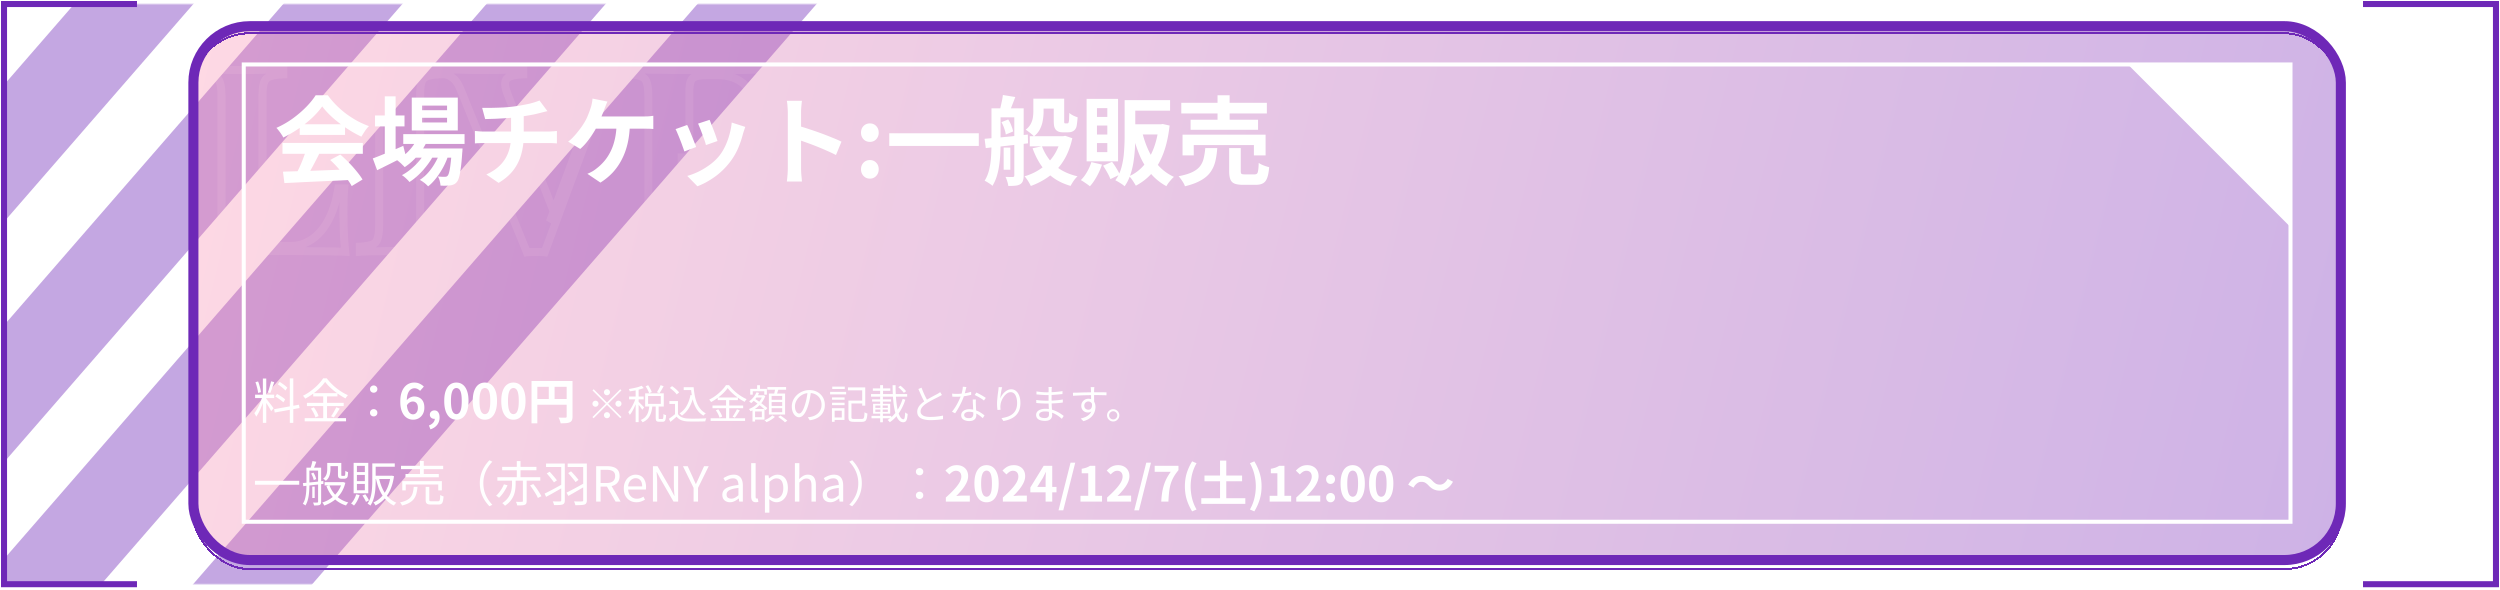
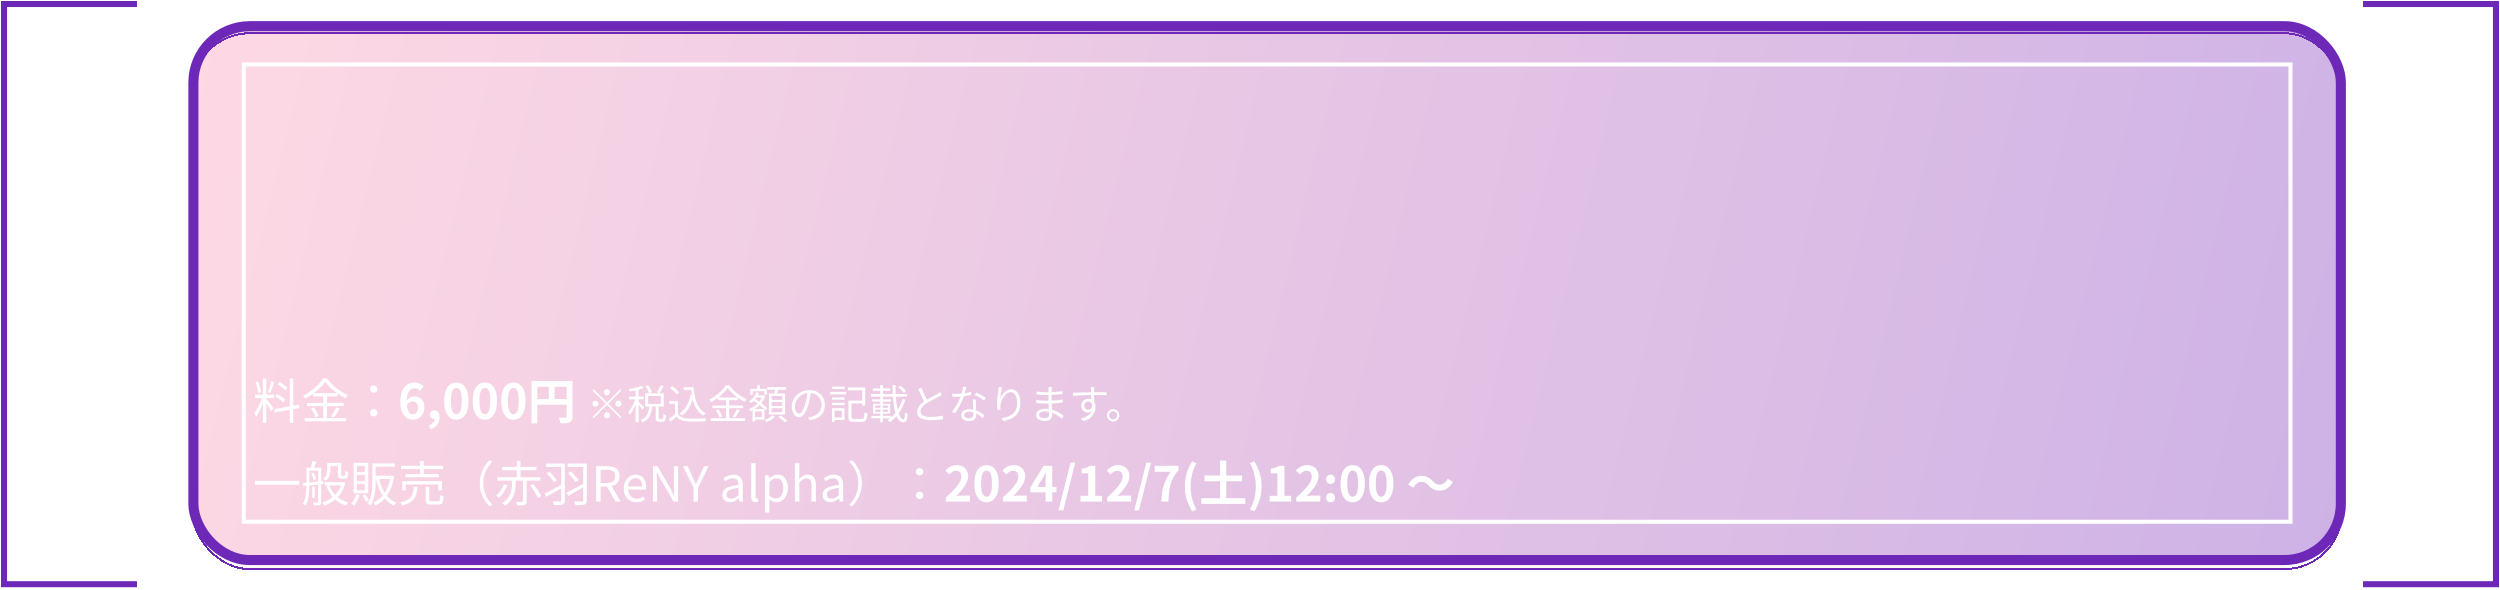
<svg xmlns="http://www.w3.org/2000/svg" width="1241" height="293" fill="none">
  <g opacity=".41">
    <mask id="a" width="545" height="288" x="2" y="2" maskUnits="userSpaceOnUse" style="mask-type:alpha">
-       <path fill="#D9D9D9" d="M2 2h545v288H2z" />
-     </mask>
+       </mask>
    <g fill="#6E28B7" mask="url(#a)">
      <path d="m163.004-143.123 33.677 29.275-476.004 547.58L-313 404.456zM267.517-144l33.677 29.275-476.004 547.58-33.677-29.275zM367.517-143l33.677 29.275-476.004 547.58-33.677-29.275zM470.517-141l33.677 29.275L28.19 435.855-5.487 406.58z" />
    </g>
  </g>
  <g opacity=".12">
    <mask id="b" width="798" height="99" x="98" y="30" fill="#000" maskUnits="userSpaceOnUse">
-       <path fill="#fff" d="M98 30h798v99H98z" />
-       <path d="M140.672 34.376v2.56q-4.352.128-6.656 1.024-2.176.768-2.944 3.072-.768 2.176-.768 6.912v65.024q0 3.968.512 5.888.64 1.92 2.304 2.56 1.792.64 5.248.64h6.272q4.352 0 8.192-2.048t6.912-5.76q3.072-3.84 5.12-9.088t3.072-11.648h2.944q-.384 4.352-.384 11.264 0 2.944.128 8.576.127 5.632.768 11.648-6.528-.256-14.72-.256a949 949 0 0 0-14.592-.128h-8.192q-4.992 0-10.752.128-5.76 0-11.648.128-5.887 0-11.136.128v-2.56q4.097-.256 6.144-1.024t2.688-3.072q.768-2.304.768-6.912V47.944q0-4.736-.768-6.912-.64-2.304-2.816-3.072-2.048-.896-6.016-1.024v-2.56q3.2.127 8.576.256a502 502 0 0 0 22.656 0q5.504-.127 9.088-.256m77.482 0v2.56q-4.096.128-6.272 1.024-2.048.768-2.688 3.072-.64 2.176-.64 6.912v63.488q0 4.608.64 6.912.768 2.304 2.816 3.072t6.144 1.024V125q-3.456-.256-8.704-.256-5.248-.128-10.624-.128-6.272 0-11.648.128-5.248 0-8.576.256v-2.56q4.097-.256 6.144-1.024 2.048-.768 2.688-3.072.768-2.304.768-6.912V47.944q0-4.736-.768-6.912-.64-2.304-2.816-3.072-2.048-.896-6.016-1.024v-2.56q3.328.127 8.576.256 5.376.128 11.648.128 5.376 0 10.624-.128 5.248-.127 8.704-.256m91.005 0v2.56q-2.816 1.024-6.016 4.48-3.072 3.456-5.76 10.752l-27.008 73.088a18 18 0 0 0-2.176-.128h-4.48q-1.152 0-2.176.128l-32.64-80.128q-1.792-4.608-3.968-6.272-2.176-1.792-4.096-1.92v-2.56q3.84.127 8.96.256 5.248.128 10.496.128 5.888 0 11.008-.128 5.249-.127 8.448-.256v2.56q-4.096.128-6.4 1.024-2.304.768-2.56 3.072-.257 2.176 1.536 6.656l23.296 59.264-2.688 3.2 17.664-47.616q3.456-9.6 3.584-15.104.127-5.505-2.688-7.936t-8.064-2.56v-2.56q4.352.127 8.192.256 3.84.128 7.808.128 2.816 0 5.248-.128 2.56-.127 4.48-.256m71.548 0a262 262 0 0 0-.768 10.88q-.128 5.249-.128 8.064 0 2.56.128 4.864t.256 3.84h-2.944q-1.28-9.344-3.968-14.72-2.688-5.505-7.04-7.68-4.224-2.304-9.984-2.304h-5.248q-3.712 0-5.632.64t-2.56 2.56-.64 5.888v66.56q0 3.968.64 5.888t2.56 2.56 5.632.64h6.272q5.76 0 10.112-2.432 4.48-2.56 7.552-8.576 3.2-6.016 4.864-16.256h2.944q-.384 4.096-.384 10.752 0 2.944.128 8.32.127 5.376.768 11.136-6.528-.256-14.72-.256a949 949 0 0 0-14.592-.128h-8.192q-4.992 0-10.752.128-5.76 0-11.648.128-5.887 0-11.136.128v-2.56q4.096-.256 6.144-1.024t2.688-3.072q.768-2.304.768-6.912V47.944q0-4.736-.768-6.912-.64-2.304-2.816-3.072-2.048-.896-6.016-1.024v-2.56q5.249.127 11.136.256 5.888 0 11.648.128h32.256q7.552-.128 13.44-.384m-19.968 43.776v2.56h-22.4v-2.56zm3.712-16.896q-.512 7.296-.512 11.136.128 3.84.128 7.04t.128 7.04.64 11.136h-2.944q-.64-4.48-2.432-8.32-1.664-3.84-4.864-6.144-3.2-2.432-8.32-2.432v-2.56q3.84 0 6.528-1.536 2.688-1.664 4.352-4.224a24.8 24.8 0 0 0 2.816-5.632q1.024-2.944 1.536-5.504zm133.6-26.88a354 354 0 0 0-.768 12.544q-.128 6.016-.128 9.216 0 2.816.128 5.376t.256 4.352h-2.944q-2.048-10.752-5.248-17.024-3.072-6.271-7.424-8.832-4.352-2.688-10.24-2.688h-2.944v73.088q0 5.12 1.024 7.68 1.152 2.56 4.096 3.456 2.944.768 8.576.896V125a858 858 0 0 0-10.624-.256 702 702 0 0 0-13.696-.128q-7.04 0-13.312.128t-10.112.256v-2.56q5.76-.128 8.704-.896 2.944-.895 3.968-3.456t1.024-7.68V37.32h-2.816q-5.888 0-10.24 2.688-4.352 2.56-7.424 8.832-3.072 6.143-5.376 17.024h-2.944q.256-1.792.256-4.352.128-2.56.128-5.376 0-3.2-.256-9.216-.128-6.016-.64-12.544 5.888.127 12.8.256 7.04.128 14.08.128h25.344q7.04 0 14.08-.128 7.04-.127 12.672-.256m47.228 0v2.56q-4.096.128-6.272 1.024-2.048.768-2.688 3.072-.64 2.176-.64 6.912v63.488q0 4.608.64 6.912.768 2.304 2.816 3.072t6.144 1.024V125q-3.456-.256-8.704-.256-5.248-.128-10.624-.128-6.272 0-11.648.128-5.248 0-8.576.256v-2.56q4.096-.256 6.144-1.024t2.688-3.072q.768-2.304.768-6.912V47.944q0-4.736-.768-6.912-.64-2.304-2.816-3.072-2.048-.896-6.016-1.024v-2.56q3.328.127 8.576.256 5.376.128 11.648.128 5.376 0 10.624-.128 5.248-.127 8.704-.256m54.037-1.792q8.448 0 13.824 2.56 5.504 2.432 9.728 5.76 2.56 1.92 3.84.512 1.408-1.535 1.92-7.04h2.944q-.257 4.992-.384 12.16-.128 7.04-.128 18.816h-2.944q-.64-5.887-1.664-9.984-1.024-4.223-2.816-7.424-1.792-3.2-5.12-5.76a20.1 20.1 0 0 0-7.424-4.736 25.6 25.6 0 0 0-8.832-1.536q-6.912 0-11.776 3.712-4.864 3.585-7.936 9.856-2.944 6.272-4.352 14.208-1.408 7.808-1.408 16.256 0 8.575 1.408 16.512 1.536 7.808 4.608 13.952 3.2 6.144 8.192 9.728t11.776 3.584q4.224 0 8.448-1.536 4.352-1.664 7.424-4.736 4.992-3.84 6.784-9.472 1.793-5.76 2.688-15.232h2.944q0 12.16.128 19.712.127 7.424.384 12.544h-2.944q-.512-5.504-1.792-6.912-1.152-1.409-3.968.384a69.6 69.6 0 0 1-10.112 5.888q-5.248 2.432-13.568 2.432-13.567 0-23.808-5.504-10.112-5.504-15.744-15.872t-5.632-24.96q0-14.336 5.76-25.088 5.888-10.752 16-16.768 10.24-6.015 23.552-6.016m127.626 1.792v2.432q-4.096.896-8.832 3.584-4.608 2.688-9.728 8.704l-24.064 28.672 7.424-10.624 30.464 47.488q1.793 2.944 3.84 4.736 2.048 1.792 5.376 3.072V125q-4.48-.256-9.984-.256a435 435 0 0 0-9.984-.128q-2.688 0-6.528.128-3.84 0-9.728.256v-2.56q5.248-.256 6.272-1.408 1.152-1.28-.896-4.352l-18.56-30.08q-1.792-2.944-3.2-4.352-1.408-1.536-2.816-2.048-1.408-.64-3.712-.768v-2.688q5.633-.128 9.984-3.072 4.48-2.945 9.728-8.96l7.552-9.088q4.864-5.76 5.632-9.856.896-4.224-1.664-6.528-2.432-2.304-7.552-2.432v-2.432q3.2.127 6.016.256 2.944 0 6.016.128h6.912q3.712 0 6.656-.128 3.072-.127 5.376-.256m-44.288 0v2.56q-4.096.128-6.272 1.024-2.048.768-2.688 3.072-.64 2.176-.64 6.912v63.488q0 4.608.64 6.912.768 2.304 2.816 3.072t6.144 1.024V125q-3.456-.256-8.704-.256-5.248-.128-10.624-.128-6.144 0-11.648.128-5.376 0-8.576.256v-2.56q4.096-.256 6.144-1.024t2.688-3.072q.768-2.304.768-6.912V47.944q0-4.736-.768-6.912-.64-2.304-2.816-3.072-2.048-.896-6.016-1.024v-2.56q3.2.127 8.576.256 5.504.128 11.648.128 5.376 0 10.624-.128 5.248-.127 8.704-.256m120.303 0a262 262 0 0 0-.768 10.88q-.128 5.249-.128 8.064 0 2.56.128 4.864t.256 3.84h-2.944q-1.28-9.344-3.968-14.72-2.688-5.505-7.04-7.68-4.224-2.304-9.984-2.304h-5.248q-3.712 0-5.632.64t-2.56 2.56-.64 5.888v66.56q0 3.968.64 5.888t2.56 2.56 5.632.64h6.272q5.76 0 10.112-2.432 4.48-2.56 7.552-8.576 3.2-6.016 4.864-16.256h2.944q-.384 4.096-.384 10.752 0 2.944.128 8.32t.768 11.136q-6.528-.256-14.72-.256a949 949 0 0 0-14.592-.128h-8.192q-4.992 0-10.752.128-5.76 0-11.648.128-5.887 0-11.136.128v-2.56q4.096-.256 6.144-1.024t2.688-3.072q.768-2.304.768-6.912V47.944q0-4.736-.768-6.912-.64-2.304-2.816-3.072-2.048-.896-6.016-1.024v-2.56q5.249.127 11.136.256 5.888 0 11.648.128h32.256q7.552-.128 13.44-.384m-19.968 43.776v2.56h-22.4v-2.56zm3.712-16.896q-.512 7.296-.512 11.136.128 3.84.128 7.04t.128 7.04.64 11.136h-2.944q-.64-4.48-2.432-8.32-1.664-3.84-4.864-6.144-3.2-2.432-8.32-2.432v-2.56q3.84 0 6.528-1.536 2.688-1.664 4.352-4.224a24.8 24.8 0 0 0 2.816-5.632q1.024-2.944 1.536-5.504zm106.725-26.88a354 354 0 0 0-.768 12.544q-.128 6.016-.128 9.216 0 2.816.128 5.376t.256 4.352h-2.944q-2.048-10.752-5.248-17.024-3.072-6.271-7.424-8.832-4.352-2.688-10.24-2.688h-2.944v73.088q0 5.12 1.024 7.68 1.152 2.56 4.096 3.456 2.944.768 8.576.896V125a858 858 0 0 0-10.624-.256 702 702 0 0 0-13.696-.128q-7.04 0-13.312.128t-10.112.256v-2.56q5.76-.128 8.704-.896 2.944-.895 3.968-3.456t1.024-7.68V37.32h-2.816q-5.888 0-10.24 2.688-4.352 2.56-7.424 8.832-3.072 6.143-5.376 17.024h-2.944q.256-1.792.256-4.352.128-2.56.128-5.376 0-3.2-.256-9.216-.128-6.016-.64-12.544 5.888.127 12.8.256 7.04.128 14.08.128h25.344q7.04 0 14.08-.128 7.04-.127 12.672-.256" />
-     </mask>
+       </mask>
    <path fill="#fff" d="M140.672 34.376h2v-2.073l-2.071.074zm0 2.56.059 2 1.941-.058v-1.942zm-6.656 1.024.666 1.886.029-.01.03-.012zm-2.944 3.072 1.886.666.006-.017.005-.017zm-.256 77.824-1.932.515.015.059.02.058zm2.304 2.56-.718 1.867.023.008.022.008zm19.712-1.408.941 1.765zm6.912-5.76 1.541 1.275.01-.013.011-.013zm5.12-9.088 1.863.727zm3.072-11.648v-2h-1.705l-.27 1.684zm2.944 0 1.992.176.192-2.176h-2.184zm-.256 19.84-1.999.045zm.768 11.648-.078 1.998 2.312.091-.245-2.301zm-14.72-.256-.031 2h.031zm-33.536 0v2h.044zm-11.648.128v2h.043zm-11.136.128h-2v2.049l2.049-.05zm0-2.56-.125-1.996-1.875.117v1.879zm6.144-1.024.702 1.873zm2.688-3.072-1.897-.632-.016.048-.014.049zm0-77.312-1.927.535.018.066.023.065zm-2.816-3.072-.802 1.832.067.03.069.024zm-6.016-1.024h-2v1.937l1.936.062zm0-2.56.08-1.998-2.08-.084v2.082zm8.576.256-.048 2h.002zm22.656 0-.046-2h-.002zm7.088-.256v2.56h4v-2.56zm1.941.56c-2.983.089-5.47.44-7.322 1.16l1.45 3.728c1.22-.474 3.17-.806 5.99-.889zm-7.263 1.138c-2.067.73-3.48 2.24-4.175 4.326l3.794 1.264c.329-.986.879-1.524 1.713-1.818zm-4.164 4.292c-.631 1.79-.882 4.38-.882 7.578h4c0-3.118.261-5.134.654-6.246zm-.882 7.578v65.024h4V47.944zm0 65.024c0 2.683.168 4.861.58 6.403l3.864-1.03c-.271-1.018-.444-2.765-.444-5.373zm.615 6.52c.587 1.761 1.736 3.123 3.483 3.795l1.436-3.734c-.472-.181-.858-.526-1.125-1.325zm3.528 3.811c1.52.543 3.543.757 5.921.757v-4c-2.23 0-3.706-.213-4.575-.523zm5.921.757h6.272v-4h-6.272zm6.272 0c3.23 0 6.284-.763 9.133-2.283l-1.882-3.53a15.15 15.15 0 0 1-7.251 1.813zm9.133-2.283c2.813-1.501 5.316-3.596 7.512-6.25l-3.082-2.55c-1.9 2.295-4.005 4.04-6.312 5.27zm7.533-6.276c2.191-2.739 3.993-5.95 5.421-9.61l-3.726-1.454c-1.302 3.337-2.914 6.185-4.819 8.566zm5.421-9.61c1.424-3.649 2.482-7.672 3.184-12.059l-3.95-.632c-.663 4.147-1.654 7.889-2.96 11.237zm1.209-10.375h2.944v-4h-2.944zm.952-2.176c-.263 2.983-.392 6.803-.392 11.44h4c0-4.579.127-8.269.376-11.088zm-.392 11.44c0 1.986.043 4.863.129 8.621l3.998-.09c-.085-3.751-.127-6.591-.127-8.531zm.129 8.621q.13 5.722.778 11.815l3.978-.424a138 138 0 0 1-.758-11.481zm2.845 9.605q-6.576-.258-14.798-.258v4q8.161 0 14.642.254zm-14.767-.258a952 952 0 0 0-14.623-.128v4q6.38 0 14.561.128zm-14.623-.128h-8.192v4h8.192zm-8.192 0q-5.018 0-10.796.128l.088 4a478 478 0 0 1 10.708-.128zm-10.752.128q-5.782 0-11.691.128l.086 4q5.868-.129 11.605-.128zm-11.648.128q-5.91 0-11.185.129l.098 3.998q5.22-.126 11.087-.127zM102.352 125v-2.56h-4V125zm-1.875-.564c2.787-.174 5.073-.529 6.721-1.147l-1.404-3.746c-1.083.406-2.893.734-5.567.901zm6.721-1.147c2.026-.76 3.334-2.325 3.913-4.41l-3.854-1.07c-.274.987-.758 1.47-1.463 1.734zm3.883-4.313c.617-1.848.871-4.414.871-7.544h-4c0 3.014-.258 5.056-.665 6.28zm.871-7.544V47.944h-4v63.488zm0-63.488c0-3.197-.251-5.789-.882-7.578l-3.772 1.332c.393 1.112.654 3.128.654 6.246zm-.841-7.447c-.594-2.138-1.985-3.684-4.077-4.423l-1.332 3.772c.809.286 1.296.787 1.555 1.721zm-3.941-4.37c-1.714-.749-4.02-1.102-6.754-1.19l-.128 3.998c2.557.082 4.261.412 5.278.857zm-4.818.809v-2.56h-4v2.56zm-2.08-.562q3.225.13 8.608.257l.096-3.998q-5.369-.128-8.544-.255zm8.61.258q5.529.128 11.694.128v-4q-6.123 0-11.602-.127zm11.694.128q5.655 0 11.056-.129l-.096-3.998q-5.35.127-10.96.127zm11.055-.128q5.51-.129 9.112-.257l-.142-3.998q-3.567.128-9.063.255zm86.523-2.256h2v-2.075l-2.074.076zm0 2.56.062 1.999 1.938-.06v-1.939zm-6.272 1.024.702 1.873.03-.011.03-.013zm-2.688 3.072 1.919.564.004-.014.004-.015zm0 77.312-1.927.535.014.049.016.048zm2.816 3.072-.702 1.873zm6.144 1.024h2v-1.879l-1.875-.117zm0 2.56-.148 1.995 2.148.159V125zm-8.704-.256-.049 1.999.025.001h.024zm-22.272 0v2h.024l.024-.001zm-8.576.256h-2v2.16l2.153-.166zm0-2.56-.125-1.996-1.875.117v1.879zm6.144-1.024.702 1.873zm2.688-3.072-1.897-.632-.016.048-.014.049zm0-77.312-1.927.535.018.066.023.065zm-2.816-3.072-.802 1.832.067.03.069.024zm-6.016-1.024h-2v1.937l1.936.062zm0-2.56.077-1.998-2.077-.08v2.078zm8.576.256-.049 2h.001zm22.272 0-.049-2zm6.704-.256v2.56h4v-2.56zm1.938.561c-2.82.088-5.192.441-6.972 1.174l1.524 3.698c1.122-.462 2.931-.791 5.572-.874zm-6.912 1.15c-2.026.76-3.334 2.325-3.913 4.41l3.854 1.07c.274-.987.758-1.47 1.463-1.734zm-3.905 4.38c-.512 1.742-.721 4.29-.721 7.477h4c0-3.127.218-5.188.559-6.348zm-.721 7.477v63.488h4V47.944zm0 63.488c0 3.118.212 5.643.713 7.447l3.854-1.07c-.352-1.268-.567-3.351-.567-6.377zm.743 7.544c.679 2.037 2.013 3.564 4.011 4.313l1.404-3.746c-.733-.275-1.276-.796-1.621-1.831zm4.011 4.313c1.648.618 3.934.973 6.721 1.147l.25-3.992c-2.674-.167-4.484-.495-5.567-.901zm4.846-.849V125h4v-2.56zm2.148.565c-2.371-.175-5.326-.261-8.852-.261v4c3.472 0 6.32.085 8.556.251zm-8.803-.26a437 437 0 0 0-10.673-.129v4q5.352 0 10.575.127zm-10.673-.129q-6.292 0-11.696.129l.096 3.998q5.348-.126 11.6-.127zm-11.648.128c-3.525 0-6.439.086-8.729.262l.306 3.988c2.148-.165 4.95-.25 8.423-.25zM180.602 125v-2.56h-4V125zm-1.875-.564c2.787-.174 5.073-.529 6.721-1.147l-1.404-3.746c-1.083.406-2.893.734-5.567.901zm6.721-1.147c2.026-.76 3.334-2.325 3.913-4.41l-3.854-1.07c-.274.987-.758 1.47-1.463 1.734zm3.883-4.313c.617-1.848.871-4.414.871-7.544h-4c0 3.014-.258 5.056-.665 6.28zm.871-7.544V47.944h-4v63.488zm0-63.488c0-3.197-.251-5.789-.882-7.578l-3.772 1.332c.393 1.112.654 3.128.654 6.246zm-.841-7.447c-.594-2.138-1.985-3.684-4.077-4.423l-1.332 3.772c.809.286 1.296.787 1.555 1.721zm-3.941-4.37c-1.714-.749-4.02-1.102-6.754-1.19l-.128 3.998c2.557.082 4.261.412 5.278.857zm-4.818.809v-2.56h-4v2.56zm-2.077-.562q3.349.13 8.604.257l.098-3.998q-5.24-.128-8.548-.256zm8.605.257q5.404.129 11.696.129v-4q-6.252 0-11.6-.127zm11.696.129q5.4 0 10.673-.129l-.098-3.998a434 434 0 0 1-10.575.127zm10.673-.129a713 713 0 0 0 8.729-.256l-.148-3.998q-3.438.127-8.679.256zm99.66-2.255h2v-2.138l-2.133.142zm0 2.56.683 1.88 1.317-.48v-1.4zm-6.016 4.48-1.468-1.359-.013.015-.014.015zm-5.76 10.752 1.876.693.001-.002zm-27.008 73.088-.248 1.985 1.574.196.55-1.488zm-8.832 0-1.852.754.578 1.421 1.522-.19zm-32.64-80.128-1.864.725.006.015.006.014zm-3.968-6.272-1.271 1.544.027.023.029.022zm-4.096-1.92h-2v1.871l1.867.125zm0-2.56.067-1.999-2.067-.069v2.068zm8.96.256-.05 2h.001zm21.504 0-.049-2h-.001zm8.448-.256h2v-2.082l-2.08.084zm0 2.56.062 1.999 1.938-.06v-1.939zm-6.4 1.024.632 1.897.047-.015.046-.018zm-2.56 3.072 1.986.234.002-.013zm1.536 6.656 1.861-.732-.004-.01zm23.296 59.264 1.531 1.286.766-.911-.436-1.107zm-2.688 3.2-1.875-.696 3.406 1.982zm17.664-47.616 1.875.696.004-.01.003-.009zm3.584-15.104 1.999.046zm-10.752-10.496h-2v1.952l1.951.047zm0-2.56.059-2-2.059-.06v2.06zm8.192.256-.067 1.999zm13.056 0-.1-1.997h-.005zm2.48-.256v2.56h4v-2.56zm1.317.68c-2.3.837-4.562 2.584-6.801 5.001l2.936 2.718c2.028-2.19 3.776-3.43 5.231-3.96zm-6.828 5.031c-2.289 2.576-4.314 6.429-6.142 11.39l3.754 1.382c1.756-4.767 3.571-8.082 5.378-10.114zm-6.141 11.388-27.008 73.088 3.752 1.386 27.008-73.088zm-24.884 71.796a20 20 0 0 0-2.424-.143v4q1.04.001 1.928.113zm-2.424-.143h-2.304v4h2.304zm-2.304 0h-2.176v4h2.176zm-2.176 0q-1.263 0-2.424.143l.496 3.97a16 16 0 0 1 1.928-.113zm-.324 1.374-32.64-80.128-3.704 1.508 32.64 80.128zm-32.628-80.099c-1.236-3.177-2.724-5.688-4.617-7.136l-2.43 3.178c1.008.77 2.165 2.441 3.319 5.408zm-4.561-7.09c-1.63-1.343-3.383-2.25-5.234-2.373l-.266 3.992c.709.047 1.687.421 2.958 1.468zm-3.367-.377v-2.56h-4v2.56zm-2.067-.561q3.851.128 8.977.256l.1-3.998q-5.114-.128-8.943-.256zm8.978.256q5.273.129 10.545.129v-4q-5.223 0-10.447-.127zm10.545.129q5.91 0 11.058-.129l-.1-3.998q-5.091.127-10.958.127zm11.057-.129q5.256-.127 8.479-.257l-.16-3.996q-3.176.127-8.417.255zm6.399-2.255v2.56h4v-2.56zm1.938.561c-2.829.088-5.222.443-7.063 1.159l1.45 3.728c1.231-.479 3.105-.807 5.737-.889zm-6.97 1.126c-1.045.348-1.985.915-2.696 1.769-.716.859-1.098 1.885-1.22 2.98l3.976.44c.049-.441.179-.695.316-.86.142-.17.397-.37.888-.535zm-3.914 4.735c-.235 1.993.462 4.624 1.665 7.633l3.714-1.486c-1.186-2.965-1.514-4.77-1.407-5.68zm1.661 7.622 23.296 59.264 3.722-1.464-23.296-59.264zm23.626 57.246-2.688 3.2 3.062 2.572 2.688-3.2zm.718 5.182 17.664-47.616-3.75-1.392-17.664 47.616zm17.671-47.635c2.326-6.46 3.609-11.738 3.701-15.735l-3.998-.093c-.078 3.343-1.185 8.134-3.467 14.474zm3.701-15.735c.093-3.972-.867-7.325-3.38-9.496l-2.614 3.028c1.242 1.072 2.074 3.01 1.996 6.376zm-3.38-9.496c-2.347-2.027-5.548-2.953-9.322-3.045l-.098 3.998c3.223.079 5.399.86 6.806 2.075zm-7.371-1.046v-2.56h-4v2.56zm-2.059-.56q4.349.127 8.184.255l.134-3.998q-3.845-.127-8.2-.256zm8.184.255q3.875.129 7.875.129v-4q-3.936 0-7.741-.127zm7.875.129q2.861 0 5.353-.13l-.21-3.995a98 98 0 0 1-5.143.125zm5.348-.13q2.572-.129 4.513-.258l-.266-3.992q-1.899.128-4.447.255zm75.928-2.254 1.992.181.207-2.279-2.286.1zm-.768 10.88-1.998-.097-.001.024v.024zm.256 16.768v2h2.174l-.181-2.166zm-2.944 0-1.981.271.236 1.729h1.745zm-3.968-14.72-1.797.878.004.008.004.008zm-7.04-7.68-.958 1.756.032.017.032.016zm-20.864-1.664.632 1.897zm-2.56 2.56-1.897-.633zm0 78.336-1.897.632zm2.56 2.56-.632 1.897zm22.016-1.792.976 1.746.008-.005.008-.005zm7.552-8.576-1.766-.939-.008.015-.007.014zm4.864-16.256v-2h-1.701l-.273 1.68zm2.944 0 1.991.187.205-2.187h-2.196zm-.256 19.072-1.999.048zm.768 11.136-.078 1.998 2.322.092-.256-2.311zm-14.72-.256-.031 2h.031zm-33.536 0v2h.044zm-11.648.128v2h.043zm-11.136.128h-2v2.049l2.049-.05zm0-2.56-.125-1.996-1.875.117v1.879zm6.144-1.024.702 1.873zm2.688-3.072-1.897-.632-.016.048-.014.049zm0-77.312-1.927.535.018.066.023.065zm-2.816-3.072-.802 1.832.067.03.069.024zm-6.016-1.024h-2v1.937l1.936.062zm0-2.56.049-2-2.049-.05v2.05zm11.136.256-.043 2h.043zm11.648.128-.044 2h.044zm32.256 0v2h.034zm-6.528 43.392h2v-2h-2zm0 2.56v2h2v-2zm-22.4 0h-2v2h2zm0-2.56v-2h-2v2zm26.112-16.896 1.995.14.15-2.14h-2.145zm-.512 11.136h-2v.033l.001.034zm.256 14.08 1.999-.067zm.64 11.136v2h2.145l-.15-2.14zm-2.944 0-1.98.283.245 1.717h1.735zm-2.432-8.32-1.835.795.011.026.012.025zm-4.864-6.144-1.21 1.592.02.016.021.015zm-8.32-2.432h-2v2h2zm0-2.56v-2h-2v2zm6.528-1.536.992 1.737.031-.018.03-.018zm4.352-4.224-1.664-1.11-.007.01-.006.01zm2.816-5.632-1.889-.657zm1.536-5.504v-2h-1.64l-.321 1.608zm17.208-27.061q-.515 5.67-.774 10.964l3.996.194q.253-5.202.762-10.796zm-.775 11.012q-.129 5.258-.129 8.113h4q0-2.777.127-8.015zm-.129 8.113q0 2.61.131 4.975l3.994-.222a86 86 0 0 1-.125-4.753zm.131 4.975q.13 2.32.26 3.895l3.986-.332a144 144 0 0 1-.252-3.785zm2.253 1.729h-2.944v4h2.944zm-.962 1.729c-.869-6.338-2.232-11.485-4.161-15.343l-3.578 1.788c1.655 3.31 2.937 7.976 3.776 14.097zm-4.153-15.327c-1.934-3.96-4.556-6.898-7.943-8.59l-1.788 3.577c2.416 1.208 4.487 3.39 6.137 6.769zm-7.879-8.558c-3.163-1.725-6.833-2.548-10.942-2.548v4c3.571 0 6.557.713 9.026 2.06zm-10.942-2.548h-5.248v4h5.248zm-5.248 0c-2.542 0-4.676.213-6.264.743l1.264 3.794c.972-.324 2.592-.537 5-.537zm-6.264.743c-1.878.625-3.2 1.947-3.825 3.825l3.794 1.265c.228-.683.613-1.068 1.295-1.296zm-3.825 3.825c-.533 1.596-.743 3.825-.743 6.52h4c0-2.596.216-4.292.537-5.255zm-.743 6.52v66.56h4v-66.56zm0 66.56c0 2.695.21 4.924.743 6.52l3.794-1.264c-.321-.964-.537-2.661-.537-5.256zm.743 6.52c.625 1.878 1.947 3.2 3.825 3.825l1.264-3.794c-.682-.228-1.067-.613-1.295-1.295zm3.825 3.825c1.588.53 3.722.743 6.264.743v-4c-2.408 0-4.028-.213-5-.537zm6.264.743h6.272v-4h-6.272zm6.272 0c4.128 0 7.845-.874 11.088-2.686l-1.952-3.492c-2.559 1.43-5.584 2.178-9.136 2.178zm11.104-2.696c3.415-1.951 6.17-5.151 8.341-9.402l-3.562-1.82c-1.925 3.77-4.204 6.287-6.763 7.75zm8.326-9.373c2.275-4.277 3.944-9.932 5.072-16.874l-3.948-.642c-1.091 6.711-2.664 11.894-4.656 15.638zm3.098-15.195h2.944v-4h-2.944zm.953-2.187c-.265 2.819-.393 6.472-.393 10.939h4c0-4.408.128-7.923.375-10.565zm-.393 10.939q0 2.981.129 8.368l3.998-.096q-.127-5.365-.127-8.272zm.129 8.368q.13 5.47.779 11.309l3.976-.442a127 127 0 0 1-.757-10.963zm2.845 9.09q-6.575-.258-14.798-.258v4q8.161 0 14.642.254zm-14.767-.258a952 952 0 0 0-14.623-.128v4q6.38 0 14.561.128zm-14.623-.128h-8.192v4h8.192zm-8.192 0q-5.018 0-10.796.128l.088 4a478 478 0 0 1 10.708-.128zm-10.752.128q-5.782 0-11.691.128l.086 4q5.868-.129 11.605-.128zm-11.648.128q-5.91 0-11.185.129l.098 3.998q5.22-.126 11.087-.127zM314.227 125v-2.56h-4V125zm-1.875-.564c2.787-.174 5.073-.529 6.721-1.147l-1.404-3.746c-1.083.406-2.893.734-5.567.901zm6.721-1.147c2.026-.76 3.334-2.325 3.913-4.41l-3.854-1.07c-.274.987-.758 1.47-1.463 1.734zm3.883-4.313c.617-1.848.871-4.414.871-7.544h-4c0 3.014-.258 5.056-.665 6.28zm.871-7.544V47.944h-4v63.488zm0-63.488c0-3.197-.251-5.789-.882-7.578l-3.772 1.332c.393 1.112.654 3.128.654 6.246zm-.841-7.447c-.594-2.138-1.985-3.684-4.077-4.423l-1.332 3.772c.809.286 1.296.787 1.555 1.721zm-3.941-4.37c-1.714-.749-4.02-1.102-6.754-1.19l-.128 3.998c2.557.082 4.261.412 5.278.857zm-4.818.809v-2.56h-4v2.56zm-2.049-.56q5.251.127 11.142.256l.086-4q-5.885-.128-11.13-.255zm11.185.256q5.867 0 11.604.128l.088-4a526 526 0 0 0-11.692-.128zm11.648.128h10.752v-4h-10.752zm10.752 0h8.192v-4h-8.192zm8.192 0h13.312v-4h-13.312zm13.346 0q7.572-.128 13.493-.386l-.174-3.996q-5.854.255-13.387.382zm-6.562 41.392h-2v1.28h4v-1.28zm-2 1.28v1.28h4v-1.28zm2-.72h-22.4v4h22.4zm-22.4 2h2v-1.28h-4v1.28zm2-1.28v-1.28h-4v1.28zm-2 .72h22.4v-4h-22.4zm24.117-19.036c-.342 4.877-.517 8.645-.517 11.276h4c0-2.489.167-6.145.507-10.996zm-.516 11.343q.127 3.813.127 6.973h4q0-3.24-.129-7.107zm.127 6.973q0 3.24.129 7.107l3.998-.134a210 210 0 0 1-.127-6.973zm.129 7.107c.087 2.597.302 6.338.644 11.209l3.99-.28c-.341-4.857-.552-8.54-.636-11.063zm2.639 9.069h-2.944v4h2.944zm-.964 1.717c-.453-3.168-1.316-6.133-2.6-8.883l-3.624 1.692c1.106 2.37 1.863 4.952 2.264 7.757zm-2.577-8.832c-1.243-2.87-3.086-5.212-5.53-6.972l-2.338 3.246c1.823 1.312 3.223 3.066 4.198 5.316zm-5.489-6.941c-2.567-1.951-5.801-2.84-9.53-2.84v4c3.097 0 5.41.732 7.11 2.024zm-7.53-.84v-2.56h-4v2.56zm-2-.56c2.825 0 5.362-.566 7.52-1.8l-1.984-3.473c-1.426.815-3.241 1.273-5.536 1.273zm7.581-1.835c2.033-1.26 3.7-2.872 4.976-4.835l-3.354-2.18c-.943 1.45-2.177 2.654-3.728 3.613zm4.963-4.816a26.8 26.8 0 0 0 3.041-6.084l-3.778-1.314a22.8 22.8 0 0 1-2.591 5.18zm3.041-6.084c.707-2.033 1.246-3.957 1.608-5.769l-3.922-.784q-.478 2.401-1.464 5.239zm-.353-4.161h2.944v-4h-2.944zm136.544-28.88 1.994.156.173-2.206-2.212.05zm-.768 12.544-1.998-.085-.001.021-.001.021zm0 14.592-1.998.1zm.256 4.352v2h2.148l-.153-2.142zm-2.944 0-1.965.374.31 1.626h1.655zm-5.248-17.024-1.796.88.007.014.007.015zm-7.424-8.832-1.051 1.702.018.01.019.012zm-13.184-2.688v-2h-2v2zm1.024 80.768-1.857.743.016.039.017.039zm4.096 3.456-.582 1.913.038.012.039.01zm8.576.896h2v-1.955l-1.955-.044zm0 2.56-.064 1.999 2.064.067V125zm-10.624-.256-.039 2h.001zm-27.008 0 .041 2zm-10.112.256h-2v2.068l2.067-.069zm0-2.56-.044-2-1.956.044v1.956zm8.704-.896.505 1.935.039-.01.038-.012zm3.968-3.456-1.857-.743zm1.024-80.768h2v-2h-2zm-13.056 2.688 1.014 1.724.019-.011.018-.011zm-7.424 8.832 1.789.894.004-.007.003-.007zm-5.376 17.024v2h1.621l.336-1.586zm-2.944 0-1.98-.283-.326 2.283h2.306zm.256-4.352-1.998-.1-.002.05v.05zm-.128-14.592-2 .042.001.022.001.021zm-.64-12.544.043-2-2.21-.048.173 2.204zm12.8.256-.037 2h.001zm64.182-.412q-.514 6.56-.772 12.615l3.996.17q.255-5.977.764-12.473zm-.774 12.657q-.128 6.025-.128 9.259h4c0-2.112.042-5.167.128-9.174zm-.128 9.259q0 2.861.13 5.476l3.996-.2q-.126-2.505-.126-5.276zm.13 5.476q.129 2.573.259 4.395l3.99-.285a201 201 0 0 1-.253-4.31zm2.254 2.252h-2.944v4h2.944zm-.979 1.626c-1.384-7.263-3.178-13.143-5.431-17.559l-3.564 1.818c2.014 3.946 3.718 9.416 5.065 16.49zm-5.417-17.53c-2.156-4.403-4.86-7.708-8.206-9.676l-2.028 3.448c2.457 1.445 4.702 4.028 6.642 7.988zm-8.169-9.654c-3.263-2.015-7.052-2.986-11.291-2.986v4c3.611 0 6.649.82 9.189 2.39zm-11.291-2.986h-2.944v4h2.944zm-4.944 2v73.088h4V37.32zm0 73.088c0 3.488.34 6.356 1.167 8.423l3.714-1.486c-.539-1.347-.881-3.598-.881-6.937zm1.2 8.501c1.029 2.287 2.883 3.801 5.338 4.548l1.164-3.826c-1.47-.448-2.347-1.238-2.854-2.364zm5.415 4.57c2.19.571 5.233.874 9.036.96l.09-3.998c-3.707-.085-6.381-.379-8.116-.832zm7.081-1.039V125h4v-2.56zm2.064.561a865 865 0 0 0-10.65-.257l-.076 4q6.649.127 10.598.255zm-10.649-.257a707 707 0 0 0-13.735-.128v4q7.15 0 13.657.128zm-13.735-.128q-7.058 0-13.353.128l.082 4q6.25-.128 13.271-.128zm-13.353.128a827 827 0 0 0-10.138.257l.134 3.998q3.82-.127 10.086-.255zM436.691 125v-2.56h-4V125zm-1.956-.56c3.884-.087 6.972-.389 9.165-.961l-1.01-3.87c-1.733.452-4.447.747-8.243.831zm9.242-.983c2.467-.75 4.307-2.286 5.243-4.626l-3.714-1.486c-.429 1.073-1.235 1.842-2.693 2.286zm5.243-4.626c.827-2.067 1.167-4.935 1.167-8.423h-4c0 3.339-.342 5.59-.881 6.937zm1.167-8.423V37.32h-4v73.088zm-2-75.088h-2.816v4h2.816zm-2.816 0c-4.239 0-8.028.971-11.291 2.986l2.102 3.404c2.54-1.57 5.578-2.39 9.189-2.39zm-11.254 2.964c-3.346 1.968-6.05 5.273-8.206 9.676l3.592 1.76c1.94-3.96 4.185-6.543 6.642-7.988zm-8.199 9.662c-2.156 4.312-3.991 10.173-5.544 17.504l3.914.828c1.519-7.176 3.268-12.664 5.208-16.544zm-3.587 15.918h-2.944v4h2.944zm-.964 2.283c.188-1.318.276-2.87.276-4.635h-4c0 1.647-.083 2.998-.236 4.07zm.274-4.535q.13-2.615.13-5.476h-4q0 2.77-.126 5.276zm.13-5.476c0-2.176-.087-5.282-.258-9.301l-3.996.17c.17 4.002.254 7.04.254 9.131zm-.256-9.259a223 223 0 0 0-.646-12.657l-3.988.312q.508 6.477.634 12.43zm-2.683-10.501q5.89.127 12.806.256l.074-4q-6.91-.127-12.794-.255zm12.807.256q7.058.128 14.116.128v-4q-7.021 0-14.044-.128zm14.116.128h12.672v-4h-12.672zm12.672 0h12.672v-4h-12.672zm12.672 0q7.058 0 14.116-.128l-.072-4q-7.023.128-14.044.128zm14.116-.128q7.044-.129 12.681-.256l-.09-4q-5.627.129-12.663.256zm59.864-2.256h2v-2.075l-2.074.076zm0 2.56.062 1.999 1.938-.06v-1.939zm-6.272 1.024.702 1.873.03-.011.029-.013zm-2.688 3.072 1.919.564.004-.014.004-.015zm0 77.312-1.927.535.014.049.016.048zm2.816 3.072-.702 1.873zm6.144 1.024h2v-1.879l-1.875-.117zm0 2.56-.148 1.995 2.148.159V125zm-8.704-.256-.049 1.999.025.001h.024zm-22.272 0v2h.024l.024-.001zm-8.576.256h-2v2.16l2.153-.166zm0-2.56-.125-1.996-1.875.117v1.879zm6.144-1.024.702 1.873zm2.688-3.072-1.897-.632-.016.048-.014.049zm0-77.312-1.927.535.018.066.023.065zm-2.816-3.072-.802 1.832.067.03.069.024zm-6.016-1.024h-2v1.937l1.936.062zm0-2.56.077-1.998-2.077-.08v2.078zm8.576.256-.049 2h.001zm22.272 0-.049-2zm6.704-.256v2.56h4v-2.56zm1.938.561c-2.82.088-5.192.441-6.972 1.174l1.523 3.698c1.123-.462 2.932-.791 5.573-.874zm-6.912 1.15c-2.026.76-3.334 2.325-3.913 4.41l3.854 1.07c.274-.987.758-1.47 1.463-1.734zm-3.905 4.38c-.512 1.742-.721 4.29-.721 7.477h4c0-3.127.218-5.188.559-6.348zm-.721 7.477v63.488h4V47.944zm0 63.488c0 3.118.212 5.643.713 7.447l3.854-1.07c-.352-1.268-.567-3.351-.567-6.377zm.743 7.544c.679 2.037 2.013 3.564 4.011 4.313l1.404-3.746c-.733-.275-1.276-.796-1.621-1.831zm4.011 4.313c1.648.618 3.934.973 6.721 1.147l.25-3.992c-2.674-.167-4.484-.495-5.567-.901zm4.846-.849V125h4v-2.56zm2.148.565c-2.371-.175-5.326-.261-8.852-.261v4c3.472 0 6.32.085 8.556.251zm-8.803-.26a437 437 0 0 0-10.673-.129v4q5.352 0 10.575.127zm-10.673-.129q-6.292 0-11.696.129l.096 3.998q5.348-.126 11.6-.127zm-11.648.128c-3.525 0-6.439.086-8.729.262l.306 3.988c2.148-.165 4.95-.25 8.423-.25zM507.727 125v-2.56h-4V125zm-1.875-.564c2.787-.174 5.073-.529 6.721-1.147l-1.404-3.746c-1.083.406-2.893.734-5.567.901zm6.721-1.147c2.026-.76 3.334-2.325 3.913-4.41l-3.854-1.07c-.274.987-.758 1.47-1.463 1.734zm3.883-4.313c.617-1.848.871-4.414.871-7.544h-4c0 3.014-.258 5.056-.665 6.28zm.871-7.544V47.944h-4v63.488zm0-63.488c0-3.197-.251-5.789-.882-7.578l-3.772 1.332c.393 1.112.654 3.128.654 6.246zm-.841-7.447c-.594-2.138-1.985-3.684-4.077-4.423l-1.332 3.772c.809.286 1.296.787 1.555 1.721zm-3.941-4.37c-1.714-.749-4.02-1.102-6.754-1.19l-.128 3.998c2.557.082 4.261.412 5.278.857zm-4.818.809v-2.56h-4v2.56zm-2.077-.562q3.349.13 8.604.257l.098-3.998q-5.24-.128-8.548-.256zm8.605.257q5.404.129 11.696.129v-4q-6.252 0-11.6-.127zm11.696.129q5.4 0 10.673-.129l-.098-3.998a434 434 0 0 1-10.575.127zm10.673-.129q5.255-.127 8.729-.256l-.148-3.998q-3.438.127-8.679.256zm76.516-1.487-.86 1.806.026.012.026.011zm9.728 5.76-1.238 1.571.019.015.019.014zm3.84.512-1.474-1.351-.006.006zm1.92-7.04v-2h-1.823l-.168 1.815zm2.944 0 1.997.102.108-2.102h-2.105zm-.384 12.16 2 .036zm-.128 18.816v2h2v-2zm-2.944 0-1.988.216.194 1.784h1.794zm-1.664-9.984-1.944.471.002.007.002.007zm-2.816-7.424 1.745-.977zm-5.12-5.76-1.414 1.414.092.092.103.08zm-7.424-4.736-.683 1.88zm-20.608 2.176 1.186 1.61.014-.01.013-.01zm-7.936 9.856-1.796-.88-.007.015-.007.015zm-4.352 14.208 1.968.355.001-.006zm0 32.768-1.969.35.003.018.004.018zm4.608 13.952-1.789.894.008.015.007.015zm8.192 9.728 1.166-1.625zm20.224 2.048.684 1.88.015-.006.015-.006zm7.424-4.736-1.219-1.585-.103.079-.092.092zm6.784-9.472 1.906.606.004-.012zm2.688-15.232v-2h-1.82l-.171 1.812zm2.944 0h2v-2h-2zm.128 19.712-2 .034zm.384 12.544v2h2.102l-.104-2.1zm-2.944 0-1.991.185.168 1.815h1.823zm-1.792-6.912-1.548 1.266.033.041.035.038zm-3.968.384-1.074-1.687-.038.024-.038.027zm-10.112 5.888.841 1.815.009-.005.01-.004zm-37.376-3.072-.956 1.757.009.005zm-15.744-15.872 1.757-.955zm.128-50.048-1.754-.96-.005.007-.004.009zm16-16.768-1.013-1.724-.01.005zm23.552-4.016c5.451 0 9.737.829 12.964 2.366l1.72-3.612c-3.941-1.876-8.871-2.754-14.684-2.754zm13.016 2.39c3.534 1.56 6.629 3.398 9.298 5.501l2.476-3.142c-2.963-2.334-6.353-4.337-10.158-6.018zm9.336 5.53c.969.727 2.043 1.32 3.176 1.47 1.276.17 2.466-.247 3.344-1.213l-2.96-2.69c-.02.022.007-.014.083-.04.074-.027.108-.015.061-.021-.147-.02-.566-.152-1.304-.706zm6.514.263c.791-.862 1.29-2.07 1.64-3.353.361-1.326.621-2.955.797-4.853l-3.982-.37c-.165 1.771-.396 3.15-.675 4.17-.29 1.065-.58 1.542-.728 1.704zm.446-6.391h2.944v-4h-2.944zm.947-2.102q-.259 5.037-.387 12.226l4 .072q.127-7.147.381-12.094zm-.387 12.226q-.128 7.067-.128 18.852h4q0-11.767.128-18.78zm1.872 16.852h-2.944v4h2.944zm-.956 1.784c-.433-3.983-1-7.407-1.712-10.253l-3.88.97c.653 2.615 1.195 5.847 1.616 9.715zm-1.708-10.24c-.718-2.96-1.717-5.61-3.015-7.93l-3.49 1.955c1.091 1.949 1.97 4.247 2.617 6.918zm-3.015-7.93c-1.345-2.4-3.243-4.52-5.646-6.367l-2.438 3.17c2.035 1.566 3.549 3.287 4.594 5.152zm-5.451-6.196a22.1 22.1 0 0 0-8.154-5.202l-1.367 3.76a18.1 18.1 0 0 1 6.693 4.27zm-8.154-5.202a27.7 27.7 0 0 0-9.516-1.656v4c2.845 0 5.557.473 8.149 1.416zm-9.516-1.656c-4.987 0-9.353 1.347-12.989 4.122l2.426 3.18c2.85-2.175 6.334-3.302 10.563-3.302zm-12.962 4.102c-3.54 2.608-6.379 6.161-8.546 10.586l3.592 1.76c1.929-3.938 4.38-6.955 7.326-9.126zm-8.56 10.616c-2.049 4.364-3.547 9.272-4.511 14.709l3.938.698c.913-5.145 2.316-9.708 4.193-13.707zm-4.51 14.703q-1.44 7.996-1.44 16.611h4q.001-8.28 1.376-15.901zm-1.44 16.611q-.001 8.741 1.439 16.861l3.938-.698q-1.376-7.752-1.377-16.163zm1.446 16.898c1.053 5.355 2.641 10.18 4.781 14.46l3.578-1.788c-1.956-3.912-3.44-8.388-4.435-13.444zm4.796 14.49c2.26 4.338 5.186 7.834 8.8 10.429l2.332-3.25c-3.042-2.184-5.577-5.173-7.584-9.027zm8.8 10.429c3.703 2.658 8.046 3.959 12.942 3.959v-4c-4.15 0-7.657-1.089-10.61-3.209zm12.942 3.959c3.064 0 6.111-.558 9.132-1.656l-1.368-3.76c-2.611.95-5.196 1.416-7.764 1.416zm9.162-1.668c3.145-1.202 5.863-2.929 8.124-5.19l-2.828-2.828c-1.835 1.835-4.066 3.266-6.724 4.282zm7.929-5.019c3.629-2.791 6.144-6.281 7.471-10.451l-3.812-1.212c-1.063 3.34-3.07 6.164-6.097 8.493zm7.475-10.463c1.252-4.025 2.165-9.254 2.769-15.638l-3.982-.376c-.591 6.246-1.47 11.171-2.607 14.826zm.778-13.826h2.944v-4h-2.944zm.944-2q0 12.169.128 19.746l4-.068q-.128-7.528-.128-19.678zm.128 19.746q.128 7.446.387 12.61l3.995-.2q-.255-5.075-.382-12.478zm2.384 10.51h-2.944v4h2.944zm-.953 1.815c-.175-1.891-.423-3.501-.759-4.797-.321-1.236-.782-2.437-1.544-3.275l-2.96 2.69c.091.1.355.521.632 1.589.261 1.008.483 2.384.649 4.163zm-2.235-7.993c-.853-1.042-2.058-1.454-3.309-1.333-1.118.109-2.233.629-3.281 1.296l2.148 3.374c.83-.528 1.315-.669 1.519-.688.077-.008.051.008-.028-.022a.4.4 0 0 1-.145-.095zm-6.666.014a67.6 67.6 0 0 1-9.822 5.718l1.72 3.612a71.7 71.7 0 0 0 10.402-6.058zm-9.803 5.709c-3.146 1.458-7.353 2.247-12.727 2.247v4c5.719 0 10.557-.833 14.409-2.617zm-12.727 2.247c-8.77 0-16.371-1.777-22.861-5.266l-1.894 3.524c7.163 3.85 15.435 5.742 24.755 5.742zm-22.852-5.261c-6.394-3.48-11.367-8.488-14.943-15.07l-3.514 1.91c3.934 7.242 9.456 12.815 16.545 16.674zm-14.943-15.07c-3.562-6.557-5.389-14.533-5.389-24.005h-4c0 9.984 1.927 18.648 5.875 25.915zm-5.389-24.005c0-9.286 1.864-17.313 5.523-24.144l-3.526-1.888c-4.021 7.505-5.997 16.203-5.997 26.032zm5.514-24.127c3.761-6.868 8.848-12.19 15.269-16.01l-2.046-3.438c-7.061 4.202-12.642 10.059-16.731 17.526zm15.259-16.005c6.484-3.809 13.976-5.74 22.539-5.74v-4c-9.187 0-17.395 2.08-24.565 6.292zm150.165-5.948h2v-2.114l-2.111.117zm0 2.432.427 1.954 1.573-.344v-1.61zm-8.832 3.584-.987-1.74-.011.006-.01.006zm-9.728 8.704-1.523-1.296-.009.01zm-24.064 28.672-1.639-1.146 3.171 2.432zm7.424-10.624 1.683-1.08-1.612-2.513-1.71 2.447zm30.464 47.488 1.708-1.04-.012-.02-.013-.02zm3.84 4.736 1.317-1.505zm5.376 3.072h2v-1.374l-1.282-.493zm0 2.56-.114 1.997 2.114.121V125zm-9.984-.256-.047 1.999.024.001h.023zm-16.512 0v2h.033l.034-.001zm-9.728.256h-2v2.089l2.087-.091zm0-2.56-.097-1.998-1.903.093v1.905zm6.272-1.408-1.487-1.338-.008.009zm-.896-4.352-1.702 1.05.018.03.02.029zm-18.56-30.08-1.708 1.04.006.01zm-3.2-4.352-1.474 1.351.029.032.031.031zm-2.816-2.048-.828 1.82.071.033.074.027zm-3.712-.768h-2v1.892l1.889.105zm0-2.688-.045-2-1.955.045v1.955zm9.984-3.072-1.098-1.671-.012.007-.011.007zm9.728-8.96 1.507 1.315.016-.018.015-.019zm7.552-9.088-1.528-1.29-.005.006-.005.006zm5.632-9.856-1.956-.415-.005.023-.005.023zm-1.664-6.528-1.375 1.452.018.017.019.018zm-7.552-2.432h-2v1.95l1.95.05zm0-2.432.08-1.998-2.08-.084v2.082zm6.016.256-.091 1.998.046.002h.045zm6.016.128-.083 1.998.041.002h.042zm13.568-.128-.083-1.998h-.004zm-38.912-.256h2v-2.075l-2.074.076zm0 2.56.062 1.999 1.938-.06v-1.939zm-6.272 1.024.702 1.873.03-.011.029-.013zm-2.688 3.072 1.919.564.004-.014.004-.015zm0 77.312-1.927.535.014.049.016.048zm2.816 3.072-.702 1.873zm6.144 1.024h2v-1.879l-1.875-.117zm0 2.56-.148 1.995 2.148.159V125zm-8.704-.256-.049 1.999.025.001h.024zm-22.272 0v2h.023l.023-.001zm-8.576.256h-2v2.166l2.159-.172zm0-2.56-.125-1.996-1.875.117v1.879zm6.144-1.024.702 1.873zm2.688-3.072-1.897-.632-.016.048-.014.049zm0-77.312-1.927.535.018.066.023.065zm-2.816-3.072-.802 1.832.067.03.069.024zm-6.016-1.024h-2v1.937l1.936.062zm0-2.56.08-1.998-2.08-.084v2.082zm8.576.256-.048 2h.002zm22.272 0-.049-2zm50.992-.256v2.432h4v-2.432zm1.573.478c-2.976.651-6.109 1.935-9.392 3.799l1.974 3.478c3.032-1.72 5.787-2.825 8.272-3.37zm-9.413 3.81c-3.336 1.947-6.747 5.028-10.243 9.136l3.046 2.592c3.331-3.913 6.405-6.635 9.213-8.272zM706.85 47.81l-24.064 28.672 3.064 2.572 24.064-28.672zm-20.893 31.104 7.424-10.624-3.278-2.292-7.424 10.624zm4.102-10.69 30.464 47.488 3.366-2.16-30.464-47.488zm30.439 47.448c1.273 2.093 2.678 3.842 4.231 5.201l2.634-3.01c-1.177-1.03-2.333-2.438-3.449-4.271zm4.231 5.201c1.588 1.389 3.601 2.521 5.975 3.434l1.436-3.734c-2.064-.793-3.634-1.71-4.777-2.71zm4.693 1.567V125h4v-2.56zm2.114.563q-4.549-.26-10.098-.259v4q5.458 0 9.87.253zm-10.052-.258a433 433 0 0 0-10.03-.129v4q4.452 0 9.937.127zm-10.03-.129q-2.733 0-6.595.129l.134 3.998a198 198 0 0 1 6.461-.127zm-6.528.128q-3.902 0-9.815.258l.174 3.996c3.91-.17 7.121-.254 9.641-.254zM697.198 125v-2.56h-4V125zm-1.903-.562c1.802-.088 3.328-.256 4.533-.527 1.092-.245 2.344-.659 3.137-1.55l-2.99-2.658c.11-.123-.025.081-1.023.306-.886.198-2.155.351-3.851.433zm7.662-2.068c.928-1.032 1.06-2.32.824-3.469-.225-1.091-.799-2.215-1.543-3.33l-3.328 2.218c.622.933.879 1.558.953 1.918.062.302-.04.166.12-.013zm-.681-6.74-18.56-30.08-3.404 2.1 18.56 30.08zm-18.554-30.07c-1.226-2.015-2.39-3.622-3.494-4.726l-2.828 2.828c.773.773 1.743 2.068 2.906 3.978zm-3.434-4.663c-1.075-1.174-2.271-2.09-3.606-2.577l-1.367 3.76c.541.197 1.223.645 2.025 1.52zm-3.462-2.518c-1.247-.567-2.756-.85-4.429-.944l-.222 3.994c1.399.078 2.365.305 2.995.592zm-2.54 1.053v-2.688h-4v2.688zm-1.955-.689c4.11-.093 7.817-1.221 11.06-3.414l-2.242-3.314c-2.56 1.732-5.509 2.652-8.908 2.73zm11.037-3.4c3.193-2.098 6.571-5.229 10.137-9.316l-3.014-2.63c-3.432 3.934-6.539 6.777-9.319 8.604zm10.168-9.353 7.552-9.088-3.076-2.556-7.552 9.088zm7.542-9.076c3.312-3.921 5.461-7.531 6.07-10.777l-3.932-.738c-.415 2.215-2.02 5.176-5.194 8.935zm6.06-10.731c.702-3.309.096-6.29-2.282-8.43l-2.676 2.974c1.036.932 1.538 2.303 1.046 4.626zm-2.245-8.395c-2.128-2.017-5.222-2.888-8.877-2.98l-.1 4c3.172.079 5.113.829 6.227 1.884zm-6.927-.98v-2.432h-4v2.432zm-2.08-.434q3.195.128 6.005.256l.182-3.996q-2.823-.128-6.027-.256zm6.096.258q2.9 0 5.933.126l.166-3.996q-3.111-.13-6.099-.13zm6.016.128h6.912v-4h-6.912zm6.912 0q3.746 0 6.743-.13l-.174-3.996q-2.89.126-6.569.126zm6.739-.13q3.082-.128 5.404-.257l-.222-3.994q-2.286.128-5.348.255zm-40.995-2.254v2.56h4v-2.56zm1.938.561c-2.82.088-5.192.441-6.972 1.174l1.523 3.698c1.123-.462 2.932-.791 5.573-.874zm-6.912 1.15c-2.026.76-3.334 2.325-3.913 4.41l3.854 1.07c.274-.987.759-1.47 1.463-1.734zm-3.905 4.38c-.512 1.742-.721 4.29-.721 7.477h4c0-3.127.218-5.188.559-6.348zm-.721 7.477v63.488h4V47.944zm0 63.488c0 3.118.212 5.643.713 7.447l3.854-1.07c-.352-1.268-.567-3.351-.567-6.377zm.743 7.544c.679 2.037 2.013 3.564 4.011 4.313l1.404-3.746c-.733-.275-1.276-.796-1.621-1.831zm4.011 4.313c1.648.618 3.934.973 6.721 1.147l.25-3.992c-2.674-.167-4.484-.495-5.567-.901zm4.846-.849V125h4v-2.56zm2.148.565c-2.372-.175-5.326-.261-8.852-.261v4c3.472 0 6.319.085 8.556.251zm-8.803-.26a437 437 0 0 0-10.673-.129v4q5.352 0 10.575.127zm-10.673-.129q-6.165 0-11.694.129l.092 3.998q5.48-.126 11.602-.127zm-11.648.128c-3.607 0-6.526.086-8.735.262l.318 3.988c2.057-.165 4.856-.25 8.417-.25zM645.102 125v-2.56h-4V125zm-1.875-.564c2.787-.174 5.073-.529 6.721-1.147l-1.404-3.746c-1.083.406-2.893.734-5.567.901zm6.721-1.147c2.026-.76 3.334-2.325 3.913-4.41l-3.854-1.07c-.274.987-.758 1.47-1.463 1.734zm3.883-4.313c.617-1.848.871-4.414.871-7.544h-4c0 3.014-.258 5.056-.665 6.28zm.871-7.544V47.944h-4v63.488zm0-63.488c0-3.197-.251-5.789-.882-7.578l-3.772 1.332c.393 1.112.654 3.128.654 6.246zm-.841-7.447c-.594-2.138-1.985-3.684-4.077-4.423l-1.332 3.772c.809.286 1.296.787 1.555 1.721zm-3.941-4.37c-1.714-.749-4.02-1.102-6.753-1.19l-.129 3.998c2.557.082 4.261.412 5.278.857zm-4.818.809v-2.56h-4v2.56zm-2.08-.562q3.225.13 8.608.257l.096-3.998q-5.369-.128-8.544-.255zm8.61.258q5.529.128 11.694.128v-4q-6.123 0-11.602-.127zm11.694.128q5.4 0 10.673-.129l-.098-3.998a434 434 0 0 1-10.575.127zm10.673-.129a713 713 0 0 0 8.729-.256l-.148-3.998q-3.439.127-8.679.256zm128.958-2.255 1.992.181.207-2.279-2.286.1zm-.768 10.88-1.998-.097-.001.024v.024zm.256 16.768v2h2.174l-.181-2.166zm-2.944 0-1.981.271.236 1.729h1.745zm-3.968-14.72-1.797.878.004.008.004.008zm-7.04-7.68-.958 1.756.032.017.032.016zm-20.864-1.664.632 1.897zm-2.56 2.56-1.897-.633zm0 78.336-1.897.632zm2.56 2.56-.632 1.897zm22.016-1.792.976 1.746.008-.005.008-.005zm7.552-8.576-1.766-.939-.008.015-.007.014zm4.864-16.256v-2h-1.701l-.273 1.68zm2.944 0 1.991.187.205-2.187h-2.196zm-.256 19.072-1.999.048zm.768 11.136-.078 1.998 2.322.092-.256-2.311zm-14.72-.256-.031 2h.031zm-33.536 0v2h.044zm-11.648.128v2h.043zm-11.136.128h-2v2.049l2.049-.05zm0-2.56-.125-1.996-1.875.117v1.879zm6.144-1.024.702 1.873zm2.688-3.072-1.897-.632-.016.048-.014.049zm0-77.312-1.927.535.018.066.023.065zm-2.816-3.072-.802 1.832.067.03.069.024zm-6.016-1.024h-2v1.937l1.936.062zm0-2.56.049-2-2.049-.05v2.05zm11.136.256-.043 2h.043zm11.648.128-.044 2h.044zm32.256 0v2h.034zm-6.528 43.392h2v-2h-2zm0 2.56v2h2v-2zm-22.4 0h-2v2h2zm0-2.56v-2h-2v2zm26.112-16.896 1.995.14.15-2.14h-2.145zm-.512 11.136h-2v.033l.001.034zm.256 14.08 1.999-.067zm.64 11.136v2h2.145l-.15-2.14zm-2.944 0-1.98.283.245 1.717h1.735zm-2.432-8.32-1.835.795.011.026.012.025zm-4.864-6.144-1.21 1.592.02.016.021.015zm-8.32-2.432h-2v2h2zm0-2.56v-2h-2v2zm6.528-1.536.992 1.737.031-.018.03-.018zm4.352-4.224-1.664-1.11-.007.01-.006.01zm2.816-5.632-1.889-.657zm1.536-5.504v-2h-1.64l-.321 1.608zm17.208-27.061q-.515 5.67-.774 10.964l3.996.194q.254-5.202.762-10.796zm-.775 11.012q-.129 5.258-.129 8.113h4q0-2.777.127-8.015zm-.129 8.113q0 2.61.131 4.975l3.994-.222a86 86 0 0 1-.125-4.753zm.131 4.975q.13 2.32.26 3.895l3.986-.332a144 144 0 0 1-.252-3.785zm2.253 1.729h-2.944v4h2.944zm-.963 1.729c-.868-6.338-2.231-11.485-4.16-15.343l-3.578 1.788c1.655 3.31 2.937 7.976 3.776 14.097zm-4.152-15.327c-1.934-3.96-4.556-6.898-7.943-8.59l-1.788 3.577c2.416 1.208 4.487 3.39 6.137 6.769zm-7.879-8.558c-3.163-1.725-6.833-2.548-10.942-2.548v4c3.571 0 6.557.713 9.026 2.06zm-10.942-2.548h-5.248v4h5.248zm-5.248 0c-2.542 0-4.676.213-6.264.743l1.264 3.794c.972-.324 2.592-.537 5-.537zm-6.264.743c-1.878.625-3.2 1.947-3.825 3.825l3.794 1.265c.228-.683.613-1.068 1.295-1.296zm-3.825 3.825c-.533 1.596-.743 3.825-.743 6.52h4c0-2.596.216-4.292.537-5.255zm-.743 6.52v66.56h4v-66.56zm0 66.56c0 2.695.21 4.924.743 6.52l3.794-1.264c-.321-.964-.537-2.661-.537-5.256zm.743 6.52c.625 1.878 1.947 3.2 3.825 3.825l1.264-3.794c-.682-.228-1.067-.613-1.295-1.295zm3.825 3.825c1.588.53 3.722.743 6.264.743v-4c-2.408 0-4.028-.213-5-.537zm6.264.743h6.272v-4h-6.272zm6.272 0c4.128 0 7.845-.874 11.088-2.686l-1.952-3.492c-2.559 1.43-5.584 2.178-9.136 2.178zm11.104-2.696c3.415-1.951 6.17-5.151 8.341-9.402l-3.562-1.82c-1.925 3.77-4.204 6.287-6.763 7.75zm8.326-9.373c2.275-4.277 3.944-9.932 5.072-16.874l-3.948-.642c-1.091 6.711-2.664 11.894-4.656 15.638zm3.098-15.195h2.944v-4h-2.944zm.953-2.187c-.264 2.819-.393 6.472-.393 10.939h4c0-4.408.128-7.923.375-10.565zm-.393 10.939q0 2.981.129 8.368l3.998-.096q-.127-5.365-.127-8.272zm.129 8.368q.13 5.47.779 11.309l3.976-.442a127 127 0 0 1-.757-10.963zm2.845 9.09q-6.576-.258-14.798-.258v4q8.161 0 14.642.254zm-14.767-.258a952 952 0 0 0-14.623-.128v4q6.38 0 14.561.128zm-14.623-.128h-8.192v4h8.192zm-8.192 0q-5.018 0-10.796.128l.088 4a478 478 0 0 1 10.708-.128zm-10.752.128q-5.783 0-11.691.128l.086 4q5.868-.129 11.605-.128zm-11.648.128q-5.91 0-11.185.129l.098 3.998q5.22-.126 11.087-.127zM736.477 125v-2.56h-4V125zm-1.875-.564c2.787-.174 5.073-.529 6.721-1.147l-1.404-3.746c-1.083.406-2.893.734-5.567.901zm6.721-1.147c2.026-.76 3.334-2.325 3.913-4.41l-3.854-1.07c-.274.987-.758 1.47-1.463 1.734zm3.883-4.313c.617-1.848.871-4.414.871-7.544h-4c0 3.014-.258 5.056-.665 6.28zm.871-7.544V47.944h-4v63.488zm0-63.488c0-3.197-.251-5.789-.882-7.578l-3.772 1.332c.393 1.112.654 3.128.654 6.246zm-.841-7.447c-.594-2.138-1.985-3.684-4.077-4.423l-1.332 3.772c.809.286 1.296.787 1.555 1.721zm-3.941-4.37c-1.714-.749-4.02-1.102-6.753-1.19l-.129 3.998c2.557.082 4.261.412 5.278.857zm-4.818.809v-2.56h-4v2.56zm-2.049-.56q5.251.127 11.142.256l.086-4q-5.885-.128-11.13-.255zm11.185.256q5.867 0 11.604.128l.088-4a526 526 0 0 0-11.692-.128zm11.648.128h10.752v-4h-10.752zm10.752 0h8.192v-4h-8.192zm8.192 0h13.312v-4h-13.312zm13.346 0q7.572-.128 13.493-.386l-.174-3.996q-5.854.255-13.387.382zm-6.562 41.392h-2v1.28h4v-1.28zm-2 1.28v1.28h4v-1.28zm2-.72h-22.4v4h22.4zm-22.4 2h2v-1.28h-4v1.28zm2-1.28v-1.28h-4v1.28zm-2 .72h22.4v-4h-22.4zm24.117-19.036c-.342 4.877-.517 8.645-.517 11.276h4c0-2.489.167-6.145.507-10.996zm-.516 11.343q.127 3.813.127 6.973h4q0-3.24-.129-7.107zm.127 6.973q0 3.24.129 7.107l3.998-.134a210 210 0 0 1-.127-6.973zm.129 7.107c.087 2.597.302 6.338.644 11.209l3.99-.28c-.341-4.857-.552-8.54-.636-11.063zm2.639 9.069h-2.944v4h2.944zm-.964 1.717c-.453-3.168-1.316-6.133-2.6-8.883l-3.624 1.692c1.106 2.37 1.863 4.952 2.264 7.757zm-2.577-8.832c-1.244-2.87-3.086-5.212-5.53-6.972l-2.338 3.246c1.823 1.312 3.223 3.066 4.198 5.316zm-5.489-6.941c-2.567-1.951-5.8-2.84-9.53-2.84v4c3.097 0 5.41.732 7.11 2.024zm-7.53-.84v-2.56h-4v2.56zm-2-.56c2.825 0 5.362-.566 7.52-1.8l-1.984-3.473c-1.426.815-3.241 1.273-5.536 1.273zm7.581-1.835c2.033-1.26 3.7-2.872 4.976-4.835l-3.354-2.18c-.943 1.45-2.177 2.654-3.728 3.613zm4.963-4.816a26.8 26.8 0 0 0 3.041-6.084l-3.778-1.314a22.8 22.8 0 0 1-2.591 5.18zm3.041-6.084c.707-2.033 1.246-3.957 1.608-5.769l-3.922-.784q-.478 2.401-1.464 5.239zm-.353-4.161h2.944v-4h-2.944zm109.669-28.88 1.994.156.173-2.206-2.212.05zm-.768 12.544-1.998-.085-.001.021-.001.021zm0 14.592-1.997.1zm.256 4.352v2h2.148l-.153-2.142zm-2.944 0-1.965.374.31 1.626h1.655zm-5.248-17.024-1.796.88.007.014.007.015zm-7.424-8.832-1.051 1.702.018.01.019.012zm-13.184-2.688v-2h-2v2zm1.024 80.768-1.857.743.016.039.017.039zm4.096 3.456-.582 1.913.038.012.039.01zm8.576.896h2v-1.955l-1.955-.044zm0 2.56-.064 1.999 2.064.067V125zm-10.624-.256-.039 2h.001zm-27.008 0 .041 2zm-10.112.256h-2v2.068l2.067-.069zm0-2.56-.044-2-1.956.044v1.956zm8.704-.896.505 1.935.039-.01.038-.012zm3.968-3.456-1.857-.743zm1.024-80.768h2v-2h-2zm-13.056 2.688 1.014 1.724.019-.011.018-.011zm-7.424 8.832 1.789.894.004-.007.003-.007zm-5.376 17.024v2h1.621l.336-1.586zm-2.944 0-1.98-.283-.326 2.283h2.306zm.256-4.352-1.997-.1-.003.05v.05zm-.128-14.592-2 .042.001.022.001.021zm-.64-12.544.043-2-2.21-.048.173 2.204zm12.8.256-.037 2h.001zm64.182-.412q-.514 6.56-.772 12.615l3.996.17q.254-5.977.764-12.473zm-.774 12.657q-.128 6.025-.128 9.259h4c0-2.112.042-5.167.128-9.174zm-.128 9.259q0 2.861.131 5.476l3.995-.2q-.126-2.505-.126-5.276zm.131 5.476q.128 2.573.258 4.395l3.99-.285a201 201 0 0 1-.253-4.31zm2.253 2.252h-2.944v4h2.944zm-.979 1.626c-1.384-7.263-3.178-13.143-5.431-17.559l-3.564 1.818c2.014 3.946 3.718 9.416 5.065 16.49zm-5.417-17.53c-2.156-4.403-4.86-7.708-8.206-9.676l-2.028 3.448c2.457 1.445 4.702 4.028 6.642 7.988zm-8.169-9.654c-3.263-2.015-7.052-2.986-11.291-2.986v4c3.611 0 6.649.82 9.189 2.39zm-11.291-2.986h-2.944v4h2.944zm-4.944 2v73.088h4V37.32zm0 73.088c0 3.488.34 6.356 1.167 8.423l3.714-1.486c-.539-1.347-.881-3.598-.881-6.937zm1.2 8.501c1.029 2.287 2.883 3.801 5.338 4.548l1.164-3.826c-1.47-.448-2.347-1.238-2.854-2.364zm5.415 4.57c2.19.571 5.233.874 9.036.96l.09-3.998c-3.707-.085-6.381-.379-8.116-.832zm7.081-1.039V125h4v-2.56zm2.065.561a865 865 0 0 0-10.651-.257l-.076 4q6.649.127 10.598.255zm-10.65-.257a707 707 0 0 0-13.735-.128v4q7.15 0 13.657.128zm-13.735-.128q-7.057 0-13.353.128l.082 4q6.25-.128 13.271-.128zm-13.353.128a827 827 0 0 0-10.138.257l.134 3.998q3.82-.127 10.086-.255zM832.066 125v-2.56h-4V125zm-1.956-.56c3.884-.087 6.972-.389 9.165-.961l-1.01-3.87c-1.733.452-4.447.747-8.243.831zm9.242-.983c2.467-.75 4.307-2.286 5.243-4.626l-3.714-1.486c-.429 1.073-1.235 1.842-2.693 2.286zm5.243-4.626c.827-2.067 1.167-4.935 1.167-8.423h-4c0 3.339-.342 5.59-.881 6.937zm1.167-8.423V37.32h-4v73.088zm-2-75.088h-2.816v4h2.816zm-2.816 0c-4.239 0-8.028.971-11.291 2.986l2.102 3.404c2.54-1.57 5.578-2.39 9.189-2.39zm-11.254 2.964c-3.346 1.968-6.05 5.273-8.206 9.676l3.592 1.76c1.94-3.96 4.185-6.543 6.642-7.988zm-8.199 9.662c-2.156 4.312-3.991 10.173-5.544 17.504l3.914.828c1.519-7.176 3.268-12.664 5.208-16.544zm-3.587 15.918h-2.944v4h2.944zm-.964 2.283c.188-1.318.276-2.87.276-4.635h-4c0 1.647-.083 2.998-.236 4.07zm.274-4.535q.13-2.615.13-5.476h-4q0 2.77-.125 5.276zm.13-5.476c0-2.176-.087-5.282-.258-9.301l-3.996.17c.17 4.002.254 7.04.254 9.131zm-.256-9.259a223 223 0 0 0-.646-12.657l-3.988.312q.508 6.477.634 12.43zm-2.683-10.501q5.89.127 12.806.256l.074-4q-6.91-.127-12.794-.255zm12.807.256q7.058.128 14.116.128v-4q-7.021 0-14.044-.128zm14.116.128h12.672v-4H841.33zm12.672 0h12.672v-4h-12.672zm12.672 0q7.058 0 14.116-.128l-.072-4q-7.023.128-14.044.128zm14.116-.128q7.044-.129 12.681-.256l-.09-4q-5.626.129-12.663.256z" mask="url(#b)" />
  </g>
  <rect width="1066" height="265" x="96" y="13" fill="url(#c)" opacity=".3" rx="28" />
  <g filter="url(#d)">
    <rect width="1066" height="265" x="96" y="13" stroke="#6E28B7" stroke-width="5" rx="28" />
  </g>
  <g filter="url(#e)">
    <rect width="1067" height="266" x="95.5" y="12.5" stroke="#6E28B7" rx="28.5" shape-rendering="crispEdges" />
  </g>
-   <path fill="#fff" stroke="#fff" d="m1137 112-80-80h80z" />
  <path stroke="#fff" stroke-width="2" d="M121 32h1016v227H121z" />
  <g filter="url(#f)">
-     <path fill="#fff" d="M140.464 81.216q4.272-.144 9.888-.288 5.664-.192 11.856-.432 6.24-.24 12.288-.48l-.192 5.28q-5.856.336-11.904.576-6 .288-11.424.528-5.424.288-9.792.48zm-.24-14.256h39.888v5.376h-39.888zm8.544-9.264h22.512v5.28h-22.512zm3.168 12.768 6.576 1.776q-1.104 2.256-2.352 4.608-1.2 2.304-2.4 4.416a59 59 0 0 1-2.208 3.744l-5.04-1.68a91 91 0 0 0 2.016-3.984 63 63 0 0 0 1.92-4.56 54 54 0 0 0 1.488-4.32m11.952 4.944 5.04-2.688a71 71 0 0 1 4.272 4.032 61 61 0 0 1 3.888 4.368q1.776 2.16 2.88 3.984l-5.376 3.264q-.96-1.824-2.736-4.128a77 77 0 0 0-3.84-4.608 52 52 0 0 0-4.128-4.224m-3.936-26.592q-1.92 2.736-4.944 5.616a57.5 57.5 0 0 1-6.72 5.376 58 58 0 0 1-7.68 4.464q-.288-.72-.912-1.584-.576-.912-1.248-1.728a12 12 0 0 0-1.248-1.488 45.4 45.4 0 0 0 7.92-4.512q3.792-2.736 6.768-5.76 3.024-3.072 4.8-5.904h6.048a42 42 0 0 0 4.272 4.992 45.6 45.6 0 0 0 4.992 4.32 52 52 0 0 0 5.424 3.456 47 47 0 0 0 5.712 2.544 16.3 16.3 0 0 0-2.016 2.496q-.96 1.44-1.728 2.736-3.6-1.68-7.296-4.128a63.5 63.5 0 0 1-6.912-5.28q-3.168-2.832-5.232-5.616m40.224 13.776h30.432v4.848h-30.432zm5.232 7.104h19.728v4.56h-19.728zm1.824-5.328 4.944 1.248q-1.776 4.128-4.848 7.632-3.024 3.456-6.432 5.712-.432-.48-1.152-1.152-.672-.72-1.44-1.344-.72-.624-1.296-1.008a23.7 23.7 0 0 0 6.048-4.704q2.736-2.928 4.176-6.384m17.04 5.328h5.328l-.048.768q0 .72-.096 1.248-.288 4.656-.72 7.68-.384 2.976-.864 4.608-.48 1.68-1.152 2.4-.672.816-1.488 1.152a6.8 6.8 0 0 1-1.728.48 28 28 0 0 1-2.112.144q-1.248.048-2.736-.048-.048-1.008-.384-2.352-.336-1.296-.912-2.16 1.152.096 2.064.144h1.392q.48 0 .768-.096.336-.096.624-.432.432-.48.768-1.824.384-1.392.672-4.032.336-2.64.624-6.864zM209.536 54.48v2.304h12.384V54.48zm0-6.048v2.256h12.384v-2.256zm-5.136-3.984h22.848v16.32H204.4zm-18.24 8.88h14.64v5.424h-14.64zm4.848-9.504h5.376V73.68h-5.376zm-5.952 30.816a102 102 0 0 0 4.32-1.68 671 671 0 0 0 5.28-2.16q2.784-1.2 5.52-2.4l1.248 4.944a520 520 0 0 1-7.344 3.744 1250 1250 0 0 1-6.864 3.408zm33.696-3.984 3.888 2.112q-.864 2.88-2.448 5.904a41 41 0 0 1-3.552 5.568q-1.968 2.592-4.128 4.272-.72-.816-1.872-1.728a14.4 14.4 0 0 0-2.256-1.488q2.352-1.488 4.368-3.84a29.7 29.7 0 0 0 3.552-5.184q1.584-2.832 2.448-5.616m-7.248.048 3.744 2.208q-1.2 2.496-3.168 5.04a39.7 39.7 0 0 1-4.224 4.752q-2.304 2.208-4.608 3.648-.672-.864-1.728-1.824a12.5 12.5 0 0 0-2.016-1.584q2.352-1.2 4.656-3.168a32 32 0 0 0 4.272-4.32q1.92-2.4 3.072-4.752m27.84-21.168H244q2.832-.048 5.952-.192 3.12-.192 5.76-.576 1.824-.24 3.552-.576 1.776-.336 3.36-.672a34 34 0 0 0 2.928-.816q1.344-.432 2.256-.816l3.936 5.28q-1.248.288-2.16.528t-1.536.384q-1.488.384-3.216.768-1.728.336-3.552.624t-3.696.576q-2.736.384-5.808.576t-5.952.336q-2.88.096-4.992.144zm2.064 33.072q4.224-1.92 6.912-4.656 2.736-2.784 4.032-6.384 1.344-3.648 1.344-8.16V53.52l6.288-.72v10.512q0 4.8-1.2 9.12a23.1 23.1 0 0 1-3.888 7.968q-2.736 3.6-7.392 6.384zm-5.664-21.6q1.008.096 2.16.192t2.256.096h31.92q.528 0 1.344-.048l1.632-.096q.864-.096 1.392-.144V67.2a37 37 0 0 0-2.112-.144 49 49 0 0 0-2.112-.048h-31.968q-1.104 0-2.352.048a33 33 0 0 0-2.16.144zm65.808-14.592q-.432.912-.864 2.016t-.72 1.872q-.432 1.2-1.056 2.688-.576 1.488-1.248 3.024a31 31 0 0 1-1.296 2.736q-.912 1.824-2.304 3.936a50 50 0 0 1-2.88 3.984 25.7 25.7 0 0 1-3.168 3.264l-6-3.648a15.4 15.4 0 0 0 2.448-2.16q1.2-1.248 2.256-2.592a45 45 0 0 0 2.016-2.64 44 44 0 0 0 1.584-2.496 22 22 0 0 0 1.632-3.408q.72-1.776 1.152-3.12.432-1.2.672-2.496.288-1.344.336-2.448zm-7.584 7.392h25.344q.96 0 2.4-.048 1.44-.096 2.592-.288v6.576a26 26 0 0 0-2.784-.144 68 68 0 0 0-2.208-.048H293.44zm18.72 3.456q-.096 5.328-1.104 9.792-1.008 4.416-2.88 8.016a29 29 0 0 1-4.512 6.528 30.4 30.4 0 0 1-6.144 5.04l-6.48-4.368a22 22 0 0 0 2.496-1.2q1.2-.72 2.064-1.44a25 25 0 0 0 3.792-3.6q1.776-2.064 3.12-4.752 1.392-2.736 2.16-6.192.816-3.456.864-7.824zm39.552-1.776q.336.768.864 2.208.576 1.392 1.2 3.024a60 60 0 0 1 1.104 3.024q.48 1.44.768 2.256l-5.76 2.016q-.192-.912-.672-2.304t-1.056-2.928a102 102 0 0 0-1.152-3.024 63 63 0 0 0-1.008-2.4zm17.712 3.504q-.384 1.152-.672 1.968-.24.816-.48 1.536a47 47 0 0 1-2.496 7.296 32.3 32.3 0 0 1-4.032 6.768q-3.36 4.32-7.632 7.344-4.224 2.976-8.448 4.56l-5.04-5.136q2.64-.72 5.568-2.112a37.3 37.3 0 0 0 5.664-3.456q2.736-2.016 4.704-4.464 1.632-2.064 2.88-4.704a33 33 0 0 0 2.112-5.712q.864-3.072 1.152-6.048zm-28.848-.96q.48.912 1.056 2.352.624 1.44 1.248 3.024t1.2 3.072q.624 1.488.96 2.496l-5.856 2.208q-.288-.96-.864-2.496a70 70 0 0 0-1.2-3.216 91 91 0 0 0-1.296-3.168q-.576-1.44-1.008-2.208zm49.968 21.36v-27.6q0-1.248-.144-2.88a22 22 0 0 0-.336-2.88h7.488q-.144 1.248-.288 2.784a31 31 0 0 0-.144 2.976v27.6q0 .672.048 1.92.048 1.2.192 2.496t.192 2.304h-7.488q.192-1.44.336-3.36t.144-3.36m5.136-20.928q2.4.624 5.376 1.632 2.976.96 6 2.064t5.664 2.208q2.688 1.056 4.464 1.968l-2.736 6.624a66 66 0 0 0-4.464-2.112 117 117 0 0 0-4.992-2.112 119 119 0 0 0-4.944-1.872q-2.4-.864-4.368-1.536zm35.616 7.968q-1.92 0-3.168-1.296-1.248-1.344-1.248-3.264 0-2.016 1.248-3.312t3.168-1.296q1.872 0 3.12 1.296t1.248 3.312q0 1.92-1.248 3.264-1.248 1.296-3.12 1.296m0 18.24q-1.92 0-3.168-1.344t-1.248-3.264q0-2.016 1.248-3.312t3.168-1.296q1.872 0 3.12 1.296t1.248 3.312q0 1.92-1.248 3.264t-3.12 1.344m9.609-22.512h44.448v6.288h-44.448zm73.824-17.184h10.368v4.944h-10.368zm-4.08 18.624h16.512v5.04h-16.512zm11.904-18.624h5.184v11.616q.048.336.096.432.144.24.528.24h.768q.144 0 .336-.048t.24-.096q.24-.192.384-1.056.096-.528.096-1.584.048-1.056.096-2.448.672.672 1.872 1.296a22 22 0 0 0 2.256.912q-.096 1.44-.288 2.88-.144 1.44-.384 2.064-.528 1.392-1.68 1.968-.48.288-1.2.432-.72.096-1.344.096h-2.592q-.816 0-1.728-.24a3.75 3.75 0 0 1-1.488-.912q-.576-.624-.864-1.584-.288-1.008-.288-3.312zm3.648 18.624h1.056l.96-.192 3.552 1.2q-1.392 6.384-4.272 11.04t-7.056 7.728q-4.128 3.072-9.264 4.944-.48-1.056-1.392-2.496t-1.728-2.304q4.608-1.344 8.256-3.936a24.2 24.2 0 0 0 6.24-6.384q2.544-3.84 3.648-8.736zm-9.504 4.992a25.5 25.5 0 0 0 3.744 6.72q2.4 2.976 5.856 5.088 3.504 2.064 8.064 3.12-.912.816-1.92 2.208-.96 1.44-1.536 2.544-4.896-1.392-8.496-3.984a24.8 24.8 0 0 1-6.144-6.24q-2.544-3.744-4.224-8.448zm-4.272-23.616h5.088v6.384a26 26 0 0 1-.384 4.32 14.5 14.5 0 0 1-1.392 4.368q-1.008 2.064-3.024 3.648-.384-.48-1.152-1.104a19 19 0 0 0-1.584-1.248 11 11 0 0 0-1.344-.96q1.728-1.344 2.496-2.88a9.7 9.7 0 0 0 1.056-3.12q.24-1.632.24-3.12zm-14.736 24.288h3.312v10.992h-3.312zm-3.792-19.488h10.224v4.464h-10.224zm9.072 0h4.656v33.408q0 1.584-.384 2.592-.336 1.056-1.344 1.68-1.008.576-2.448.72t-3.456.144q-.096-.96-.528-2.304-.384-1.296-.864-2.208 1.2.048 2.256.048h1.392q.72 0 .72-.768zm-11.328 0h4.512v17.52q0 2.448-.144 5.232a59 59 0 0 1-.576 5.664 32.6 32.6 0 0 1-1.2 5.424 21.3 21.3 0 0 1-2.112 4.656q-.384-.432-1.104-.912t-1.488-.96q-.72-.432-1.296-.672 1.584-2.544 2.304-5.712a40.5 40.5 0 0 0 .912-6.48q.192-3.312.192-6.24zm-3.408 15.12q2.736-.24 6.24-.528 3.504-.336 7.392-.72 3.936-.432 7.824-.864l.096 4.368-7.488.864q-3.744.432-7.2.816-3.456.336-6.288.672zm8.352-8.256 3.36-1.344q.912 1.344 1.536 3.024.672 1.68.912 2.928l-3.648 1.536q-.144-1.296-.768-3.024a16.4 16.4 0 0 0-1.392-3.12m.72-13.488 6.144 1.008a123 123 0 0 1-1.584 4.128 85 85 0 0 1-1.392 3.456l-4.704-1.056q.432-1.632.864-3.744.48-2.112.672-3.792m62.112 2.544h20.88v5.232h-20.88zm-1.68 0h5.28V63.84q0 2.88-.192 6.144a69 69 0 0 1-.72 6.624 38 38 0 0 1-1.584 6.384q-1.056 3.024-2.784 5.472-.48-.432-1.344-1.056a33 33 0 0 0-1.776-1.104 15 15 0 0 0-1.488-.816q2.16-2.976 3.12-6.72t1.2-7.632q.288-3.888.288-7.296zm16.944 12h1.008l.96-.144 3.408.768q-.864 7.824-3.024 13.632t-5.568 9.792q-3.408 3.936-8.16 6.432a43 43 0 0 0-.96-1.584 27 27 0 0 0-1.152-1.728q-.624-.864-1.2-1.392 4.128-1.824 7.152-5.28t4.944-8.4 2.592-11.136zm-8.304 3.552q1.2 5.088 3.264 9.504t5.184 7.776q3.12 3.312 7.392 5.28-.624.528-1.344 1.344t-1.392 1.68a14 14 0 0 0-1.008 1.584 27 27 0 0 1-7.776-6.288q-3.264-3.84-5.424-8.832-2.16-5.04-3.552-11.04zm-5.472-3.552h15.168v5.04h-15.168zm-19.68 18.768 5.28 1.248a35 35 0 0 1-2.64 5.952q-1.584 2.88-3.36 4.8a24 24 0 0 0-1.344-1.008 76 76 0 0 0-1.68-1.152 19 19 0 0 0-1.488-.912q1.728-1.632 3.072-4.032a23.6 23.6 0 0 0 2.16-4.896m5.808 1.776 4.464-1.92q1.104 1.44 2.16 3.216 1.104 1.776 1.68 3.12l-4.656 2.256q-.48-1.344-1.536-3.216a41 41 0 0 0-2.112-3.456m-3.024-19.92v4.464h5.136V58.32zm0 8.688v4.512h5.136v-4.512zm0-17.328v4.368h5.136V49.68zm-5.136-4.608h15.6V76.08h-15.6zm46.992 1.968h42.48v5.28h-42.48zm4.608 8.4h33.504v4.992h-33.504zm-3.984 7.392h41.232v10.32h-5.808v-5.136h-29.856v5.136h-5.568zm17.376-19.536h6v14.928h-6zm5.76 26.208h5.76v11.328q0 1.104.336 1.44.384.288 1.68.288h4.848q.816 0 1.2-.384.432-.432.576-1.632.192-1.248.288-3.696.576.432 1.488.864.96.432 1.92.768 1.008.288 1.776.528-.288 3.456-1.008 5.328-.72 1.92-2.064 2.64-1.344.768-3.648.768h-6.192q-2.784 0-4.32-.624-1.488-.624-2.064-2.16-.576-1.488-.576-4.08zm-11.856 0h5.952q-.24 3.6-.96 6.576t-2.4 5.328q-1.632 2.352-4.704 4.08-3.024 1.776-7.968 2.976-.24-.768-.768-1.68a20 20 0 0 0-1.2-1.824 16 16 0 0 0-1.2-1.488q4.32-.816 6.864-2.064t3.84-2.976 1.776-3.936q.528-2.208.768-4.992" />
-   </g>
+     </g>
  <path stroke="#6E28B7" stroke-width="3" d="M68 2H2v288h66M1173 290h66V2h-66" />
  <g filter="url(#g)">
    <path fill="#fff" d="M126.556 234.656h21.984v1.968h-21.984zm36.672-8.856h5.352v1.584h-5.352zm-2.088 9.528h8.832v1.632h-8.832zm6.624-9.528h1.656v6.096q.024.192.096.24.12.096.384.096h.672a2 2 0 0 0 .312-.024.6.6 0 0 0 .216-.072q.168-.096.24-.48.024-.264.048-.768t.048-1.2q.24.192.624.408.384.192.72.288-.024.648-.096 1.344-.048.672-.168.936-.192.552-.672.768-.216.12-.528.168a3.5 3.5 0 0 1-.576.048h-1.2q-.336 0-.696-.096a1.6 1.6 0 0 1-.624-.312q-.24-.216-.36-.624-.096-.408-.096-1.392zm1.896 9.528h.336l.312-.048 1.128.384q-.768 3.072-2.328 5.304-1.56 2.208-3.648 3.696a18.3 18.3 0 0 1-4.488 2.304 8 8 0 0 0-.456-.816 4.6 4.6 0 0 0-.552-.696 15.2 15.2 0 0 0 4.176-1.992 14.1 14.1 0 0 0 3.408-3.288q1.464-1.968 2.112-4.536zm-6.144 1.584a14.7 14.7 0 0 0 2.088 3.768 13.2 13.2 0 0 0 3.168 2.928q1.848 1.2 4.128 1.824-.288.264-.624.696a12 12 0 0 0-.504.792q-2.376-.72-4.272-2.088a14.4 14.4 0 0 1-3.24-3.288 17.4 17.4 0 0 1-2.208-4.272zm-1.08-11.112h1.608v3.144q0 .936-.192 1.968a6.8 6.8 0 0 1-.672 2.016q-.48.984-1.464 1.776-.12-.168-.36-.384a6 6 0 0 0-.504-.408 2.5 2.5 0 0 0-.432-.288q.912-.696 1.32-1.488a4.8 4.8 0 0 0 .552-1.632q.144-.84.144-1.608zm-7.416 11.736h1.2v5.664h-1.2zm-2.16-9.384h5.52v1.464h-5.52zm5.04 0h1.512v16.92q0 .648-.168 1.008-.144.36-.528.576-.432.168-1.104.216t-1.704.048a4 4 0 0 0-.216-.72 7 7 0 0 0-.288-.744q.744.024 1.32.024.6 0 .792-.024.384 0 .384-.384zm-5.784 0h1.464v8.712q0 1.152-.072 2.496-.072 1.32-.264 2.688-.192 1.344-.6 2.592a9.5 9.5 0 0 1-1.032 2.28 3 3 0 0 0-.384-.312 6 6 0 0 0-.48-.288 7 7 0 0 0-.432-.24q.84-1.296 1.2-2.88.384-1.608.48-3.24.12-1.656.12-3.096zm-1.752 7.656q1.272-.12 2.904-.264 1.656-.168 3.504-.36l3.744-.432.024 1.464q-1.8.216-3.6.408t-3.456.384q-1.632.168-2.928.336zm4.08-4.752 1.128-.456q.504.744.888 1.656.384.888.504 1.56l-1.224.504q-.12-.672-.48-1.584a12 12 0 0 0-.816-1.68m.648-6.216 1.92.384a33 33 0 0 1-.744 1.968 38 38 0 0 1-.696 1.68l-1.488-.384q.288-.768.576-1.8.288-1.056.432-1.848m30.288 1.2h10.584v1.656H185.38zm-.576 0h1.68v8.736q0 1.392-.096 3a28 28 0 0 1-.336 3.24 19 19 0 0 1-.792 3.168 12.4 12.4 0 0 1-1.392 2.808 2.4 2.4 0 0 0-.408-.36 7 7 0 0 0-.552-.36 5 5 0 0 0-.456-.264 11.5 11.5 0 0 0 1.584-3.552q.504-1.944.624-3.936.144-1.992.144-3.744zm9.072 6.12h.312l.312-.048 1.08.264q-.552 3.888-1.848 6.744-1.272 2.832-3.144 4.752a14.7 14.7 0 0 1-4.2 3.024 3.5 3.5 0 0 0-.288-.504 10 10 0 0 0-.36-.528 2.1 2.1 0 0 0-.408-.432q2.16-.912 3.888-2.664 1.752-1.752 2.952-4.32 1.2-2.592 1.704-5.976zm-5.76 1.08q.624 2.904 1.728 5.328 1.128 2.424 2.832 4.2a11.9 11.9 0 0 0 4.056 2.76l-.408.408q-.24.264-.432.528t-.336.504a13.7 13.7 0 0 1-4.176-3.096q-1.752-1.92-2.928-4.512-1.152-2.592-1.848-5.808zm-2.328-1.08h8.568v1.608h-8.568zm-8.976 9.216 1.704.384a16.4 16.4 0 0 1-1.2 2.856q-.744 1.392-1.608 2.352a6 6 0 0 0-.408-.36q-.264-.192-.552-.384a10 10 0 0 0-.48-.288 8.8 8.8 0 0 0 1.512-2.064q.672-1.2 1.032-2.496m3.096.6 1.44-.624q.504.72 1.008 1.56.528.84.792 1.464l-1.488.768q-.24-.648-.744-1.536a24 24 0 0 0-1.008-1.632m-2.736-10.224v3.072h3.936v-3.072zm0 4.488v3.12h3.936v-3.12zm0-8.976v3.072h3.936v-3.072zm-1.632-1.488h7.272v15.072h-7.272zm23.52 1.44h20.928v1.656H199.06zm2.232 4.08h16.536v1.608h-16.536zm-1.608 3.528h19.656v4.608h-1.8v-2.952h-16.128v2.952h-1.728zm8.808-9.984h1.872v7.296h-1.872zm2.808 12.84h1.8v6.36q0 .504.192.648.216.144.936.144h3.192q.432 0 .648-.216.24-.216.336-.888t.12-2.04q.216.144.504.288t.6.264l.552.168q-.096 1.632-.36 2.52-.24.888-.768 1.2-.528.336-1.464.336h-3.528q-1.104 0-1.704-.216a1.3 1.3 0 0 1-.816-.72q-.24-.528-.24-1.464zm-5.928 0h1.872a21 21 0 0 1-.552 3.336 7.7 7.7 0 0 1-1.2 2.592q-.816 1.128-2.256 1.944-1.416.84-3.672 1.392a2.5 2.5 0 0 0-.24-.528 6 6 0 0 0-.384-.576 2.6 2.6 0 0 0-.384-.432q2.064-.456 3.36-1.128t1.992-1.608q.72-.96 1.032-2.184.312-1.248.432-2.808m32.808-1.8q0-2.352.576-4.392.6-2.04 1.68-3.792a17.8 17.8 0 0 1 2.52-3.24l1.44.744a17 17 0 0 0-2.376 3.096 14.7 14.7 0 0 0-1.56 3.552q-.528 1.872-.528 4.032 0 2.136.528 4.032a14.7 14.7 0 0 0 1.56 3.552 18.3 18.3 0 0 0 2.376 3.096l-1.44.744q-1.44-1.488-2.52-3.24a15.6 15.6 0 0 1-1.68-3.792q-.576-2.064-.576-4.392m24.936 1.104 1.608-.696a41 41 0 0 1 2.976 4.176q.672 1.056 1.056 1.872l-1.752.84a15 15 0 0 0-.96-1.872q-.624-1.08-1.392-2.208a30 30 0 0 0-1.536-2.112m-6.576-12.12h1.848v8.592h-1.848zm-9.648 8.016h21.312v1.728h-21.312zm2.376-5.136h17.016v1.704h-17.016zm10.296 6.072h1.872v10.872q0 .792-.216 1.224-.192.432-.744.672-.576.216-1.488.264a43 43 0 0 1-2.256.048 4.3 4.3 0 0 0-.24-.912 7 7 0 0 0-.384-.888q1.032.024 1.848.024.84 0 1.104-.024.312-.024.408-.096.096-.096.096-.336zm-9.432 2.592 1.8.48q-.456 1.08-1.128 2.232a19.5 19.5 0 0 1-1.44 2.16 14 14 0 0 1-1.656 1.824 4.6 4.6 0 0 0-.696-.552 7 7 0 0 0-.744-.48 12.5 12.5 0 0 0 1.584-1.704q.744-.96 1.344-1.992t.936-1.968m4.032-2.808h1.8v2.448q0 1.272-.168 2.712-.144 1.416-.672 2.88-.528 1.44-1.608 2.832-1.056 1.392-2.856 2.592-.12-.216-.36-.456t-.504-.48a3 3 0 0 0-.48-.36q1.656-1.104 2.64-2.352t1.44-2.52q.48-1.296.624-2.544t.144-2.352zm16.896-7.512h8.736v1.728h-8.736zm7.536 0h1.776v18.24q0 .912-.24 1.368-.24.48-.84.72-.6.216-1.68.264t-2.568.048a4 4 0 0 0-.168-.576 7 7 0 0 0-.24-.696 3.2 3.2 0 0 0-.264-.576l1.56.048h1.296q.552-.024.792-.024.336 0 .456-.12.12-.144.12-.456zm-8.256 14.928q1.08-.528 2.496-1.248 1.44-.744 3.024-1.608a698 698 0 0 1 3.192-1.752l.456 1.488q-1.44.84-2.952 1.704-1.488.84-2.88 1.632-1.392.768-2.592 1.392zm11.448-14.928h8.592v1.728h-8.592zm7.704 0h1.824v18.216q0 .912-.264 1.392-.24.504-.864.744-.672.216-1.824.264-1.128.072-2.76.072a5 5 0 0 0-.168-.624 7 7 0 0 0-.24-.696 5 5 0 0 0-.24-.576l1.632.048h1.416q.624-.024.864-.024.36 0 .48-.144.144-.144.144-.48zm-7.44 4.752 1.416-.864q.672.672 1.368 1.464.72.768 1.32 1.512.624.72 1.008 1.272l-1.464 1.08a15 15 0 0 0-1.008-1.368q-.6-.768-1.32-1.584a82 82 0 0 0-1.32-1.512m-10.656.168 1.44-.84q.648.672 1.32 1.464.696.768 1.296 1.512.624.744.984 1.32l-1.464.984a23 23 0 0 0-.984-1.344q-.6-.792-1.296-1.608-.672-.816-1.296-1.488m9.816 9.552q1.08-.552 2.52-1.296 1.464-.768 3.096-1.656a491 491 0 0 0 3.24-1.8l.48 1.488q-1.44.864-2.952 1.752-1.488.864-2.904 1.68-1.392.792-2.568 1.44zm14.712 4.44v-17.592h5.496q1.8 0 3.168.48 1.392.456 2.184 1.536t.792 2.904q0 1.752-.792 2.928-.792 1.152-2.184 1.728-1.368.552-3.168.552h-3.288V245zm2.208-9.24h2.952q2.064 0 3.168-.84 1.104-.864 1.104-2.592t-1.104-2.424-3.168-.696h-2.952zm7.44 9.24-4.608-8.04 1.752-1.176 5.352 9.216zm10.322.312q-1.752 0-3.168-.816t-2.256-2.328q-.816-1.536-.816-3.672 0-1.608.48-2.856.48-1.272 1.296-2.16a5.6 5.6 0 0 1 1.896-1.368 5.2 5.2 0 0 1 2.16-.48q1.68 0 2.832.744t1.752 2.136q.624 1.368.624 3.24 0 .36-.024.672t-.072.576h-8.784q.072 1.392.624 2.424a4.36 4.36 0 0 0 1.512 1.584q.936.552 2.184.552.96 0 1.728-.264a7.7 7.7 0 0 0 1.536-.768l.768 1.464q-.84.552-1.896.936t-2.376.384m-4.104-7.872h6.984q0-1.968-.864-3-.84-1.056-2.376-1.056-.912 0-1.728.48-.792.48-1.344 1.368-.528.888-.672 2.208m12.329 7.56v-17.592h2.256l6.432 11.088 1.896 3.624h.12q-.12-1.32-.216-2.76a42 42 0 0 1-.096-2.808v-9.144h2.112V245h-2.28l-6.408-11.112-1.896-3.6h-.096q.072 1.32.168 2.712.096 1.368.096 2.76V245zm20.176 0v-6.816l-5.28-10.776h2.352l2.28 4.968.84 1.92q.408.936.888 1.944h.096q.48-1.008.912-1.944t.864-1.92l2.256-4.968h2.304l-5.304 10.776V245zm18.069.312q-1.08 0-1.944-.432a3.3 3.3 0 0 1-1.368-1.248q-.48-.84-.48-2.016 0-2.136 1.896-3.264 1.92-1.152 6.096-1.608 0-.84-.24-1.584-.216-.768-.792-1.224-.576-.48-1.656-.48-1.128 0-2.136.456-.984.432-1.776.936l-.84-1.512q.6-.384 1.392-.768a9.2 9.2 0 0 1 1.728-.672 7.3 7.3 0 0 1 1.992-.264q1.584 0 2.568.672 1.008.672 1.464 1.872.48 1.176.48 2.808V245h-1.8l-.192-1.56h-.072a10.2 10.2 0 0 1-2.016 1.32 5 5 0 0 1-2.304.552m.624-1.776a3.8 3.8 0 0 0 1.776-.432q.864-.432 1.8-1.272v-3.624q-2.184.24-3.48.696-1.296.432-1.848 1.08a2.17 2.17 0 0 0-.552 1.488q0 1.128.672 1.608.672.456 1.632.456m12.204 1.776q-.816 0-1.32-.336t-.744-.984q-.24-.672-.24-1.584v-16.512h2.208v16.656q0 .504.168.72.192.216.432.216h.192q.096-.024.264-.048l.312 1.68q-.24.072-.528.12-.288.072-.744.072m4.516 5.184v-18.528h1.8l.216 1.512h.048q.888-.744 1.944-1.296a4.8 4.8 0 0 1 2.208-.552q1.68 0 2.832.84 1.176.816 1.752 2.304.6 1.488.6 3.504 0 2.232-.816 3.816-.792 1.56-2.088 2.4a5 5 0 0 1-2.76.816 4.6 4.6 0 0 1-1.8-.384 8.2 8.2 0 0 1-1.8-1.128l.072 2.28v4.416zm5.376-7.032q1.08 0 1.92-.6.864-.624 1.344-1.776.48-1.176.48-2.784 0-1.44-.36-2.52-.336-1.104-1.08-1.704t-2.016-.6q-.816 0-1.68.456-.84.456-1.776 1.32v6.864q.864.744 1.704 1.056.84.288 1.464.288m9.507 1.536v-19.104h2.208v5.232l-.096 2.688a10.3 10.3 0 0 1 1.944-1.536q1.032-.648 2.376-.648 2.064 0 3.024 1.32.96 1.296.96 3.792V245h-2.184v-7.968q0-1.848-.6-2.664-.576-.816-1.872-.816a3.3 3.3 0 0 0-1.8.504q-.792.504-1.752 1.488V245zm17.578.312q-1.08 0-1.944-.432a3.3 3.3 0 0 1-1.368-1.248q-.48-.84-.48-2.016 0-2.136 1.896-3.264 1.92-1.152 6.096-1.608 0-.84-.24-1.584-.216-.768-.792-1.224-.576-.48-1.656-.48-1.128 0-2.136.456-.984.432-1.776.936l-.84-1.512q.6-.384 1.392-.768a9.2 9.2 0 0 1 1.728-.672 7.3 7.3 0 0 1 1.992-.264q1.584 0 2.568.672 1.008.672 1.464 1.872.48 1.176.48 2.808V245h-1.8l-.192-1.56h-.072a10.2 10.2 0 0 1-2.016 1.32 5 5 0 0 1-2.304.552m.624-1.776a3.8 3.8 0 0 0 1.776-.432q.864-.432 1.8-1.272v-3.624q-2.184.24-3.48.696-1.296.432-1.848 1.08a2.17 2.17 0 0 0-.552 1.488q0 1.128.672 1.608.672.456 1.632.456m15.011-7.656q0 2.328-.6 4.392a15 15 0 0 1-1.656 3.792 19 19 0 0 1-2.52 3.24l-1.44-.744a18.3 18.3 0 0 0 2.376-3.096 14 14 0 0 0 1.536-3.552q.552-1.896.552-4.032 0-2.16-.552-4.032a14 14 0 0 0-1.536-3.552 17 17 0 0 0-2.376-3.096l1.44-.744q1.44 1.464 2.52 3.24a15 15 0 0 1 1.656 3.792q.6 2.04.6 4.392m28.68-3.936q-.72 0-1.272-.48-.552-.504-.552-1.32t.552-1.296a1.83 1.83 0 0 1 1.272-.504q.72 0 1.272.504.552.48.552 1.296t-.552 1.32q-.552.48-1.272.48m0 11.76q-.72 0-1.272-.48-.552-.504-.552-1.32 0-.84.552-1.32a1.83 1.83 0 0 1 1.272-.504q.72 0 1.272.504.552.48.552 1.32 0 .816-.552 1.32-.552.48-1.272.48M469.516 245v-2.04q2.424-2.16 4.128-4.008 1.728-1.848 2.64-3.432.912-1.608.912-2.976 0-.864-.312-1.512a2.18 2.18 0 0 0-.912-.984q-.576-.36-1.44-.36-.96 0-1.776.552a7.8 7.8 0 0 0-1.464 1.272l-1.968-1.896q1.248-1.344 2.544-2.016 1.32-.696 3.12-.696 1.68 0 2.928.696a4.8 4.8 0 0 1 1.968 1.896q.696 1.224.696 2.88 0 1.608-.816 3.288-.792 1.656-2.136 3.312a40 40 0 0 1-2.976 3.264q.696-.096 1.488-.144a17 17 0 0 1 1.44-.072h3.84V245zm20.205.336q-1.8 0-3.168-1.032-1.344-1.056-2.112-3.12-.744-2.088-.744-5.16 0-3.048.744-5.064.768-2.04 2.112-3.048 1.368-1.008 3.168-1.008 1.824 0 3.168 1.032 1.344 1.008 2.088 3.024.768 2.016.768 5.064 0 3.072-.768 5.16-.744 2.064-2.088 3.12-1.344 1.032-3.168 1.032m0-2.76q.792 0 1.392-.6t.936-2.016q.336-1.44.336-3.936 0-2.472-.336-3.864-.336-1.416-.936-1.968-.6-.576-1.392-.576-.744 0-1.368.576-.6.552-.96 1.968-.36 1.392-.36 3.864 0 2.496.36 3.936.36 1.416.96 2.016.624.6 1.368.6m8.108 2.424v-2.04q2.424-2.16 4.128-4.008 1.728-1.848 2.64-3.432.912-1.608.912-2.976 0-.864-.312-1.512a2.18 2.18 0 0 0-.912-.984q-.576-.36-1.44-.36-.96 0-1.776.552a7.8 7.8 0 0 0-1.464 1.272l-1.968-1.896q1.248-1.344 2.544-2.016 1.32-.696 3.12-.696 1.68 0 2.928.696a4.8 4.8 0 0 1 1.968 1.896q.696 1.224.696 2.88 0 1.608-.816 3.288-.792 1.656-2.136 3.312a40 40 0 0 1-2.976 3.264q.696-.096 1.488-.144a17 17 0 0 1 1.44-.072h3.84V245zm21.212 0v-10.92q0-.768.048-1.824.048-1.08.096-1.872h-.12q-.312.72-.672 1.44t-.744 1.464l-2.76 4.416h9.552v2.688h-12.984v-2.4l6.624-10.776h4.248V245zm6.404 4.344 5.976-23.688h2.328l-5.952 23.688zM536.359 245v-2.88h3.84v-11.208h-3.24v-2.208q1.344-.24 2.304-.576a8.8 8.8 0 0 0 1.824-.912h2.616v14.904h3.336V245zm13.22 0v-2.04q2.424-2.16 4.128-4.008 1.728-1.848 2.64-3.432.912-1.608.912-2.976 0-.864-.312-1.512a2.18 2.18 0 0 0-.912-.984q-.576-.36-1.44-.36-.96 0-1.776.552a7.8 7.8 0 0 0-1.464 1.272l-1.968-1.896q1.248-1.344 2.544-2.016 1.32-.696 3.12-.696 1.68 0 2.928.696a4.8 4.8 0 0 1 1.968 1.896q.696 1.224.696 2.88 0 1.608-.816 3.288-.792 1.656-2.136 3.312a40 40 0 0 1-2.976 3.264q.696-.096 1.488-.144a17 17 0 0 1 1.44-.072h3.84V245zm13.46 4.344 5.976-23.688h2.328l-5.952 23.688zM576.448 245a45 45 0 0 1 .408-4.248q.288-1.968.816-3.696a21.6 21.6 0 0 1 1.368-3.432 26.5 26.5 0 0 1 2.136-3.432h-7.992v-2.976h11.808v2.16q-1.536 1.872-2.496 3.6a17.2 17.2 0 0 0-1.44 3.504 26.4 26.4 0 0 0-.72 3.84A81 81 0 0 0 580 245zm15.333 4.848a26.4 26.4 0 0 1-2.664-5.808q-.936-3.024-.936-6.6 0-3.6.936-6.624a26.4 26.4 0 0 1 2.664-5.808l2.184.936a21.4 21.4 0 0 0-2.232 5.592 25.7 25.7 0 0 0-.696 5.904q0 2.952.696 5.904a21 21 0 0 0 2.232 5.568zm6.118-17.784h18.672v2.832h-18.672zm-1.584 11.232h21.864v2.832h-21.864zm9.312-18.648h3.096v20.592h-3.096zm17.016 25.2-2.184-.936a20.4 20.4 0 0 0 2.208-5.568q.72-2.952.72-5.904t-.72-5.904a20.8 20.8 0 0 0-2.208-5.592l2.184-.936a25.6 25.6 0 0 1 2.64 5.808q.96 3.024.96 6.624 0 3.576-.96 6.6a25.6 25.6 0 0 1-2.64 5.808m7.606-4.848v-2.88h3.84v-11.208h-3.24v-2.208q1.344-.24 2.304-.576a8.8 8.8 0 0 0 1.824-.912h2.616v14.904h3.336V245zm13.221 0v-2.04q2.424-2.16 4.128-4.008 1.728-1.848 2.64-3.432.912-1.608.912-2.976 0-.864-.312-1.512a2.18 2.18 0 0 0-.912-.984q-.576-.36-1.44-.36-.96 0-1.776.552a7.8 7.8 0 0 0-1.464 1.272l-1.968-1.896q1.248-1.344 2.544-2.016 1.32-.696 3.12-.696 1.68 0 2.928.696a4.8 4.8 0 0 1 1.968 1.896q.696 1.224.696 2.88 0 1.608-.816 3.288-.792 1.656-2.136 3.312a40 40 0 0 1-2.977 3.264q.697-.096 1.489-.144a17 17 0 0 1 1.44-.072h3.84V245zm17.036-8.784q-.96 0-1.584-.648-.624-.672-.624-1.632 0-1.008.624-1.656t1.584-.648q.936 0 1.56.648t.624 1.656q0 .96-.624 1.632-.624.648-1.56.648m0 9.12q-.96 0-1.584-.672t-.624-1.632q0-1.008.624-1.656t1.584-.648q.936 0 1.56.648t.624 1.656q0 .96-.624 1.632a2.04 2.04 0 0 1-1.56.672m10.972 0q-1.8 0-3.168-1.032-1.344-1.056-2.112-3.12-.744-2.088-.744-5.16 0-3.048.744-5.064.768-2.04 2.112-3.048 1.368-1.008 3.168-1.008 1.824 0 3.168 1.032 1.344 1.008 2.088 3.024.768 2.016.768 5.064 0 3.072-.768 5.16-.744 2.064-2.088 3.12-1.344 1.032-3.168 1.032m0-2.76q.792 0 1.392-.6t.936-2.016q.336-1.44.336-3.936 0-2.472-.336-3.864-.336-1.416-.936-1.968-.6-.576-1.392-.576-.744 0-1.368.576-.6.552-.96 1.968-.36 1.392-.36 3.864 0 2.496.36 3.936.36 1.416.96 2.016.624.6 1.368.6m14.157 2.76q-1.8 0-3.168-1.032-1.344-1.056-2.112-3.12-.744-2.088-.744-5.16 0-3.048.744-5.064.768-2.04 2.112-3.048 1.368-1.008 3.168-1.008 1.824 0 3.168 1.032 1.344 1.008 2.088 3.024.768 2.016.768 5.064 0 3.072-.768 5.16-.744 2.064-2.088 3.12-1.344 1.032-3.168 1.032m0-2.76q.792 0 1.392-.6t.936-2.016q.336-1.44.336-3.936 0-2.472-.336-3.864-.336-1.416-.936-1.968-.6-.576-1.392-.576-.744 0-1.368.576-.6.552-.96 1.968-.36 1.392-.36 3.864 0 2.496.36 3.936.36 1.416.96 2.016.624.6 1.368.6m23.433-5.664q-.792-.816-1.56-1.272t-2.016-.456q-1.152 0-2.16.816-.984.792-1.656 2.064l-2.64-1.44q1.224-2.232 2.904-3.312 1.68-1.104 3.624-1.104 1.728 0 3.072.648 1.368.648 2.592 1.992.792.816 1.56 1.272.792.456 2.016.456 1.152 0 2.136-.792 1.008-.816 1.68-2.088l2.64 1.44q-1.224 2.232-2.904 3.336-1.68 1.08-3.624 1.08-1.704 0-3.072-.648t-2.592-1.992" />
  </g>
  <g filter="url(#h)">
    <path fill="#fff" d="M130.492 183.912h1.68v21.984h-1.68zm-3.864 7.992h9.48v1.68h-9.48zm3.624.888 1.08.456a28 28 0 0 1-.792 2.592q-.456 1.32-1.008 2.616a35 35 0 0 1-1.152 2.448q-.6 1.128-1.2 1.944a4.4 4.4 0 0 0-.264-.576 6 6 0 0 0-.336-.624 3.3 3.3 0 0 0-.336-.552q.768-.936 1.536-2.352a28 28 0 0 0 1.44-2.976 27 27 0 0 0 1.032-2.976m1.896 1.104q.192.216.552.696.384.48.84 1.08.48.6.936 1.2t.816 1.104q.36.48.504.72l-1.2 1.416q-.216-.48-.648-1.224a30 30 0 0 0-.96-1.584q-.504-.84-.984-1.56-.456-.72-.744-1.104zm-5.352-8.184 1.32-.36q.36.84.624 1.8.288.96.504 1.872t.288 1.656l-1.44.36a8.4 8.4 0 0 0-.24-1.632 22 22 0 0 0-.48-1.896 18 18 0 0 0-.576-1.8m7.752-.432 1.584.408a68 68 0 0 1-.648 1.896 54 54 0 0 1-.696 1.92q-.336.912-.648 1.608l-1.176-.384q.288-.72.576-1.68.312-.984.576-1.968.288-1.008.432-1.8m9.312-1.44h1.728v22.056h-1.728zm-7.8 15.288 12.336-2.232.288 1.656-12.312 2.232zm1.824-12.336.912-1.248q.696.408 1.416.936.744.504 1.392 1.032t1.032.984l-.96 1.368q-.36-.456-1.008-1.008a21 21 0 0 0-1.368-1.104q-.72-.552-1.416-.96m-1.224 6.048.84-1.272q.72.36 1.488.84.768.456 1.464.96.696.48 1.104.912l-.888 1.44q-.432-.432-1.104-.936a21 21 0 0 0-1.44-1.032 14 14 0 0 0-1.464-.912m24.744-7.272q-.984 1.416-2.544 2.952a31 31 0 0 1-3.432 2.904 30 30 0 0 1-3.912 2.472 5 5 0 0 0-.312-.48 6 6 0 0 0-.408-.504 3 3 0 0 0-.408-.456 25.5 25.5 0 0 0 4.008-2.472q1.944-1.464 3.504-3.072t2.496-3.096h1.824q.96 1.272 2.184 2.52t2.592 2.352q1.392 1.08 2.832 1.968a25 25 0 0 0 2.88 1.512q-.336.336-.648.768t-.552.84a36 36 0 0 1-2.808-1.656q-1.44-.96-2.808-2.04a38 38 0 0 1-2.496-2.232 21 21 0 0 1-1.992-2.28m-5.928 5.592H167.5v1.608h-12.024zm-3.12 4.824h18.264v1.584h-18.264zm-1.104 7.584h20.52v1.584h-20.52zm9.192-11.784h1.896v12.6h-1.896zm-6.096 7.008 1.464-.576q.504.648.96 1.44.48.768.84 1.536.36.744.504 1.344l-1.56.672a8.3 8.3 0 0 0-.48-1.368 16 16 0 0 0-.792-1.56 22 22 0 0 0-.936-1.488m12.576-.624 1.704.672q-.696 1.128-1.488 2.352-.768 1.2-1.464 2.016l-1.344-.576q.432-.6.912-1.368.48-.792.912-1.608.456-.816.768-1.488m18.576-7.224q-.72 0-1.272-.48-.552-.504-.552-1.32t.552-1.296a1.83 1.83 0 0 1 1.272-.504q.72 0 1.272.504.552.48.552 1.296t-.552 1.32q-.552.48-1.272.48m0 11.76q-.72 0-1.272-.48-.552-.504-.552-1.32 0-.84.552-1.32a1.83 1.83 0 0 1 1.272-.504q.72 0 1.272.504.552.48.552 1.32 0 .816-.552 1.32-.552.48-1.272.48m19.584 1.632q-1.248 0-2.424-.528-1.152-.528-2.04-1.608-.888-1.104-1.416-2.784-.504-1.704-.504-4.056 0-2.472.552-4.272.576-1.8 1.536-2.928.96-1.152 2.184-1.704a6.4 6.4 0 0 1 2.616-.552q1.632 0 2.808.6 1.2.576 1.992 1.416l-1.872 2.112q-.456-.528-1.2-.912t-1.512-.384q-1.08 0-1.968.624-.864.624-1.392 2.064t-.528 3.936q0 2.304.408 3.696.432 1.368 1.128 1.992t1.56.624q.672 0 1.2-.36.552-.384.888-1.104.336-.744.336-1.824 0-1.056-.336-1.728-.312-.672-.888-1.008-.552-.336-1.32-.336-.72 0-1.512.456-.792.432-1.464 1.536l-.168-2.376q.48-.672 1.128-1.152.672-.48 1.368-.72.72-.24 1.296-.24 1.488 0 2.64.6 1.176.6 1.824 1.824t.648 3.144q0 1.824-.768 3.168a5.43 5.43 0 0 1-2.016 2.064q-1.272.72-2.784.72m8.588 4.8-.744-1.92q1.392-.552 2.136-1.44.768-.888.768-1.944l-.12-2.52 1.248 2.088a1.8 1.8 0 0 1-.648.384q-.336.12-.72.12a2.42 2.42 0 0 1-1.536-.528q-.672-.552-.672-1.56 0-.936.672-1.512t1.632-.576q1.2 0 1.848.936.672.912.672 2.544 0 2.112-1.176 3.648t-3.36 2.28m12.869-4.8q-1.8 0-3.168-1.032-1.344-1.056-2.112-3.12-.744-2.088-.744-5.16 0-3.048.744-5.064.768-2.04 2.112-3.048 1.368-1.008 3.168-1.008 1.824 0 3.168 1.032 1.344 1.008 2.088 3.024.768 2.016.768 5.064 0 3.072-.768 5.16-.744 2.064-2.088 3.12-1.344 1.032-3.168 1.032m0-2.76q.792 0 1.392-.6t.936-2.016q.336-1.44.336-3.936 0-2.472-.336-3.864-.336-1.416-.936-1.968-.6-.576-1.392-.576-.744 0-1.368.576-.6.552-.96 1.968-.36 1.392-.36 3.864 0 2.496.36 3.936.36 1.416.96 2.016.624.6 1.368.6m14.156 2.76q-1.8 0-3.168-1.032-1.344-1.056-2.112-3.12-.744-2.088-.744-5.16 0-3.048.744-5.064.768-2.04 2.112-3.048 1.368-1.008 3.168-1.008 1.824 0 3.168 1.032 1.344 1.008 2.088 3.024.768 2.016.768 5.064 0 3.072-.768 5.16-.744 2.064-2.088 3.12-1.344 1.032-3.168 1.032m0-2.76q.792 0 1.392-.6t.936-2.016q.336-1.44.336-3.936 0-2.472-.336-3.864-.336-1.416-.936-1.968-.6-.576-1.392-.576-.744 0-1.368.576-.6.552-.96 1.968-.36 1.392-.36 3.864 0 2.496.36 3.936.36 1.416.96 2.016.624.6 1.368.6m14.156 2.76q-1.8 0-3.168-1.032-1.344-1.056-2.112-3.12-.744-2.088-.744-5.16 0-3.048.744-5.064.768-2.04 2.112-3.048 1.368-1.008 3.168-1.008 1.824 0 3.168 1.032 1.344 1.008 2.088 3.024.768 2.016.768 5.064 0 3.072-.768 5.16-.744 2.064-2.088 3.12-1.344 1.032-3.168 1.032m0-2.76q.792 0 1.392-.6t.936-2.016q.336-1.44.336-3.936 0-2.472-.336-3.864-.336-1.416-.936-1.968-.6-.576-1.392-.576-.744 0-1.368.576-.6.552-.96 1.968-.36 1.392-.36 3.864 0 2.496.36 3.936.36 1.416.96 2.016.624.6 1.368.6m8.997-16.44h18.816v2.856H266.73v18.144h-2.88zm17.448 0h2.904v17.64q0 1.152-.288 1.8-.288.672-1.032 1.032t-1.872.432q-1.104.096-2.712.096a7 7 0 0 0-.24-.936 14 14 0 0 0-.384-1.056 9 9 0 0 0-.432-.888q.696.048 1.392.072h2.04q.336-.024.48-.144.144-.144.144-.456zm-15.888 8.928h17.304v2.832H265.41zm7.008-7.368h2.88v8.784h-2.88zm28.879 5.504q-.62 0-1.06-.44a1.45 1.45 0 0 1-.44-1.06q0-.62.44-1.06t1.06-.44 1.06.44.44 1.06-.44 1.06-1.06.44m0 3.62 6.6-6.6.58.58-6.6 6.6 6.6 6.6-.58.58-6.6-6.6-6.62 6.62-.58-.58 6.62-6.62-6.6-6.6.58-.58zm-4.2.58q0 .62-.44 1.06t-1.06.44-1.06-.44a1.45 1.45 0 0 1-.44-1.06q0-.62.44-1.06t1.06-.44 1.06.44.44 1.06m8.4 0q0-.62.44-1.06t1.06-.44 1.06.44.44 1.06-.44 1.06-1.06.44-1.06-.44a1.45 1.45 0 0 1-.44-1.06m-4.2 4.2q.62 0 1.06.44t.44 1.06-.44 1.06-1.06.44-1.06-.44a1.45 1.45 0 0 1-.44-1.06q0-.62.44-1.06t1.06-.44m19.18-12.84 1.26-.54q.56.8 1.06 1.76.52.94.74 1.62l-1.32.62q-.2-.7-.7-1.68a13.3 13.3 0 0 0-1.04-1.78m7.44-.58 1.5.56q-.48.88-1.04 1.82-.54.94-1.02 1.62l-1.26-.5q.32-.48.66-1.08.34-.62.64-1.24.32-.64.52-1.18m-5.58 10.26h1.5q-.12 1.32-.4 2.54a10 10 0 0 1-.82 2.28 6.7 6.7 0 0 1-1.4 1.9q-.88.86-2.24 1.46a4 4 0 0 0-.42-.6 3.3 3.3 0 0 0-.5-.54q1.24-.52 2.02-1.24a6 6 0 0 0 1.24-1.66 8.1 8.1 0 0 0 .68-1.96q.24-1.06.34-2.18m3.16-.18h1.46v6.14q0 .38.08.5.08.1.4.1h1.34q.22 0 .32-.16.12-.18.16-.72.06-.54.08-1.62.14.12.36.24.24.1.5.2.26.08.44.14-.06 1.3-.24 2-.16.72-.52 1-.34.28-.94.28h-1.72q-.68 0-1.06-.18a.98.98 0 0 1-.52-.62q-.14-.42-.14-1.16zm-3.8-4.68v3.9h6.32v-3.9zm-1.44-1.34h9.24v6.56h-9.24zm-4.72-2.38h1.48v16.7h-1.48zm-3.26 3.98h7.24v1.4h-7.24zm3.34.54.94.4q-.3 1.06-.74 2.2a40 40 0 0 1-.96 2.24 22 22 0 0 1-1.08 2.08q-.56.96-1.14 1.64-.12-.3-.36-.7a7 7 0 0 0-.42-.68q.56-.6 1.1-1.44t1.04-1.82q.52-.98.94-1.98.42-1.02.68-1.94m2.9-5.9 1.04 1.16a20 20 0 0 1-2.1.68q-1.18.32-2.44.56-1.24.22-2.42.38a2.5 2.5 0 0 0-.18-.56 9 9 0 0 0-.26-.58q1.12-.2 2.3-.44 1.2-.24 2.26-.54a14 14 0 0 0 1.8-.66m-1.58 7.92q.2.18.58.58.4.38.86.84.46.44.82.84.38.4.54.58l-.9 1.18q-.18-.3-.52-.76a25 25 0 0 0-.72-.98q-.4-.52-.76-.96t-.6-.7zm22.46-7.18h4.2v1.42h-4.2zm3.28 0h1.64q.2 2.28.6 4.32a19.4 19.4 0 0 0 1.1 3.7 11.8 11.8 0 0 0 1.78 2.92 8.6 8.6 0 0 0 2.58 2.04q-.18.1-.4.3t-.44.42q-.2.22-.34.4a9.7 9.7 0 0 1-2.62-2.2 12.7 12.7 0 0 1-1.8-3.04q-.72-1.72-1.14-3.76a42 42 0 0 1-.64-4.38h-.32zm.08 3.86 1.54.24q-.7 3.4-2.14 5.9-1.42 2.5-3.66 4.1a2.3 2.3 0 0 0-.32-.34 4 4 0 0 0-.44-.42q-.24-.22-.42-.36a10.24 10.24 0 0 0 3.52-3.72q1.32-2.32 1.92-5.4m-6.22 3.02v7.08h-1.46v-5.68h-2.8v-1.4zm0 6.42q.72 1.1 2 1.64t3.02.6q.82.04 1.98.06a162 162 0 0 0 4.96-.08q1.2-.04 2.1-.1a2.3 2.3 0 0 0-.2.44 9 9 0 0 0-.18.56q-.08.3-.12.52-.82.04-1.94.06t-2.32.02q-1.2.02-2.34 0-1.12 0-1.94-.02-1.96-.08-3.36-.64-1.38-.56-2.34-1.76-.72.64-1.48 1.28-.76.66-1.58 1.34l-.78-1.54q.72-.48 1.54-1.1.84-.64 1.62-1.28zm-4.04-12.94 1.1-.9q.66.42 1.34.98.68.54 1.24 1.1.58.56.94 1.04l-1.2 1q-.3-.48-.88-1.06a15 15 0 0 0-1.24-1.14q-.66-.58-1.3-1.02m28.72.06q-.82 1.18-2.12 2.46a26 26 0 0 1-2.86 2.42 25 25 0 0 1-3.26 2.06 4 4 0 0 0-.26-.4 5 5 0 0 0-.34-.42 2.4 2.4 0 0 0-.34-.38 21.3 21.3 0 0 0 3.34-2.06 25 25 0 0 0 2.92-2.56q1.3-1.34 2.08-2.58h1.52q.8 1.06 1.82 2.1t2.16 1.96q1.16.9 2.36 1.64a21 21 0 0 0 2.4 1.26q-.28.28-.54.64t-.46.7q-1.14-.6-2.34-1.38-1.2-.8-2.34-1.7a32 32 0 0 1-2.08-1.86 17.4 17.4 0 0 1-1.66-1.9m-4.94 4.66h10.02v1.34h-10.02zm-2.6 4.02h15.22v1.32h-15.22zm-.92 6.32h17.1v1.32h-17.1zm7.66-9.82h1.58v10.5h-1.58zm-5.08 5.84 1.22-.48q.42.54.8 1.2.4.64.7 1.28.3.62.42 1.12l-1.3.56a7 7 0 0 0-.4-1.14q-.28-.64-.66-1.3t-.78-1.24m10.48-.52 1.42.56q-.58.94-1.24 1.96a15 15 0 0 1-1.22 1.68l-1.12-.48q.36-.5.76-1.14.4-.66.76-1.34.38-.68.64-1.24m9.06-6.92h3.94v1.1h-3.94zm.96-5h1.42v2.76h-1.42zm-1.58 11.82h5.24v5.26h-5.24v-1.2h3.92v-2.86h-3.92zm-1.84-10.02h8.26v2.88h-1.3v-1.66h-5.7v1.66h-1.26zm1.12 10.02h1.28v6.22h-1.28zm5-6.82h.24l.24-.06.88.42a12.1 12.1 0 0 1-1.8 3.32q-1.12 1.46-2.56 2.54a14.5 14.5 0 0 1-2.96 1.72 6 6 0 0 0-.38-.56 3.3 3.3 0 0 0-.42-.54q1.42-.54 2.76-1.5a12.1 12.1 0 0 0 2.42-2.26 9.1 9.1 0 0 0 1.58-2.82zm-3-1.48 1.26.32a12.4 12.4 0 0 1-1.72 2.84 14 14 0 0 1-2.2 2.22 2 2 0 0 0-.3-.28 5 5 0 0 0-.38-.34 2 2 0 0 0-.34-.28 10.2 10.2 0 0 0 2.12-1.98 10.6 10.6 0 0 0 1.56-2.5m-1.84 3.92.82-.9q.82.54 1.7 1.18.9.62 1.76 1.28.88.64 1.64 1.26t1.3 1.1l-.9 1.06a20 20 0 0 0-1.26-1.14 30 30 0 0 0-1.62-1.3q-.86-.68-1.76-1.34-.88-.66-1.68-1.2m7.22-6.52h9.3v1.32h-9.3zm2.12 7.46v1.92h5.24v-1.92zm0 3.04v1.96h5.24v-1.96zm0-6.1v1.92h5.24v-1.92zm-1.36-1.18h8.04v10.42h-8.04zm3.16-2.6 1.64.22q-.26.86-.54 1.74t-.52 1.52l-1.28-.26q.14-.44.26-1 .14-.58.26-1.16t.18-1.06m-1.48 13.42 1.3.76q-.52.5-1.22 1t-1.48.92q-.76.42-1.5.7a4.6 4.6 0 0 0-.46-.52 5 5 0 0 0-.52-.46 15 15 0 0 0 1.48-.66 13 13 0 0 0 1.38-.86q.64-.46 1.02-.88m2.92.8 1.12-.72q.6.38 1.24.84.64.44 1.22.9.6.46.96.84l-1.18.8a9 9 0 0 0-.92-.86q-.56-.46-1.2-.94t-1.24-.86m16.3-12.64a56 56 0 0 1-.52 3.26q-.3 1.7-.78 3.3-.6 2.06-1.34 3.44-.72 1.38-1.56 2.08t-1.76.7q-.88 0-1.7-.64t-1.34-1.84q-.52-1.22-.52-2.86t.66-3.1a8.4 8.4 0 0 1 1.86-2.58q1.2-1.14 2.8-1.8a8.9 8.9 0 0 1 3.42-.66q1.76 0 3.16.58 1.42.58 2.42 1.6a6.9 6.9 0 0 1 1.54 2.34q.54 1.32.54 2.84 0 2.1-.9 3.7-.88 1.6-2.56 2.6-1.66 1-4.04 1.32l-.94-1.48q.48-.06.92-.12t.8-.14a8 8 0 0 0 1.86-.68q.92-.48 1.64-1.2a5.5 5.5 0 0 0 1.14-1.74q.44-1.02.44-2.32 0-1.22-.4-2.26a5.3 5.3 0 0 0-1.18-1.86 5.6 5.6 0 0 0-1.9-1.26q-1.12-.46-2.56-.46-1.64 0-2.98.6-1.32.6-2.26 1.58a7.1 7.1 0 0 0-1.42 2.12q-.5 1.14-.5 2.24 0 1.26.32 2.08.34.8.8 1.18.48.38.94.38.48 0 .98-.46.5-.48 1.02-1.52.52-1.06 1.02-2.74.44-1.44.74-3.06.32-1.62.46-3.18zm19.24 4.52h6.92v1.42h-6.92zm-.66 0h1.5V203q0 .6.26.78t1.08.18h3.8q.54 0 .8-.24.28-.26.38-.96.12-.72.18-2.12.18.12.42.26.26.12.52.22t.48.14q-.1 1.6-.36 2.5-.24.9-.78 1.26-.54.38-1.56.38h-4q-1.04 0-1.64-.2t-.84-.72-.24-1.48zm-.22-6.54h8.56v9.06h-1.5v-7.62h-7.06zm-7.92 4.94h6.24v1.18h-6.24zm.1-5.36h6.22v1.2h-6.22zm-.1 8.02h6.24v1.2h-6.24zm-.96-5.4h7.96v1.26h-7.96zm1.66 8.1h5.48v5.84h-5.48v-1.24h4.14v-3.34h-4.14zm-.74 0h1.34v6.76h-1.34zm32.92-10.42 1.08-.74q.78.6 1.58 1.38.8.76 1.22 1.36l-1.12.82a6 6 0 0 0-.72-.88q-.46-.5-1-1a13 13 0 0 0-1.04-.94m-13.52 3.42h17.94v1.28h-17.94zm.9-2.82h8.68v1.2h-8.68zm-.36 5.42h9.42v1.14h-9.42zm-.3 8.22h9.8v1.18h-9.8zm4.28-15.26h1.44v5.52h-1.44zm-2.38 12.12v1.16h6.2v-1.16zm0-1.98v1.14h6.2v-1.14zm-1.12-.88h8.5v4.9h-8.5zm3.62.52h1.16v4.06h.08v4.6h-1.34v-4.6h.1zm-.1-4.02h1.36v3.8h-1.36zm6.16-5.72h1.5a78 78 0 0 0 .14 5.42q.16 2.56.48 4.66.34 2.1.8 3.64.48 1.52 1.1 2.36.62.82 1.36.82.42 0 .6-.78.2-.8.28-2.64.24.24.58.46.36.2.66.3-.12 1.6-.36 2.5t-.7 1.26q-.44.38-1.18.38-1 0-1.78-.68-.76-.66-1.34-1.88-.56-1.22-.98-2.9a36 36 0 0 1-.66-3.74 69 69 0 0 1-.36-4.36q-.12-2.32-.14-4.82m5 6.76 1.34.44a26.4 26.4 0 0 1-1.86 4.42 21 21 0 0 1-2.58 3.82 16.4 16.4 0 0 1-3.3 2.94 5 5 0 0 0-.48-.58 4.4 4.4 0 0 0-.6-.54 14 14 0 0 0 3.2-2.72q1.44-1.62 2.52-3.6a22.7 22.7 0 0 0 1.76-4.18m19.5-1.92a9 9 0 0 1-.72.42q-.38.2-.82.42a25 25 0 0 1-1.24.64q-.74.36-1.58.8t-1.68.92-1.58.96q-1.4.9-2.2 1.9-.78 1-.78 2.14 0 1.24 1.18 1.98 1.2.72 3.56.72 1.1 0 2.28-.08 1.18-.1 2.26-.26 1.1-.16 1.86-.34v1.78a21 21 0 0 1-1.76.24q-1 .12-2.16.18-1.16.08-2.4.08-1.42 0-2.6-.24-1.18-.22-2.06-.7a3.6 3.6 0 0 1-1.34-1.26q-.48-.8-.48-1.92 0-1.1.46-2.02.46-.94 1.32-1.78t2.04-1.62q.76-.52 1.62-1a136 136 0 0 1 3.28-1.8q.74-.38 1.24-.64.42-.26.76-.46.34-.22.66-.48zm-10.12-3.62q.46 1.28.98 2.5.54 1.22 1.08 2.28.56 1.06 1.02 1.88l-1.38.82a27 27 0 0 1-1.06-1.94 58 58 0 0 1-1.12-2.38q-.56-1.26-1.1-2.5zm15.174 2.94q.56.08 1.18.12.621.02 1.26.02a26 26 0 0 0 4.64-.42q1.2-.24 2.36-.62l.04 1.5q-.98.26-2.16.48-1.16.22-2.42.36-1.239.12-2.46.12h-1.16q-.6-.02-1.18-.06zm7.08-3.26q-.12.48-.3 1.22t-.4 1.56a21 21 0 0 1-.44 1.52q-.48 1.44-1.22 3.04a48 48 0 0 1-1.58 3.08q-.84 1.5-1.66 2.62l-1.54-.8q.66-.78 1.32-1.78.681-1 1.26-2.1.6-1.1 1.08-2.16t.8-1.94q.321-.96.6-2.16a12 12 0 0 0 .32-2.26zm4.72 6.18q-.02.62-.04 1.12 0 .48.02 1.04.02.48.04 1.24.04.74.08 1.58.04.82.06 1.58.04.76.04 1.26a3 3 0 0 1-.36 1.46q-.36.66-1.14 1.04-.76.4-2 .4-1.1 0-2-.32-.9-.3-1.46-.94-.54-.64-.54-1.62 0-.94.52-1.6.54-.68 1.44-1.04a5.6 5.6 0 0 1 2.04-.36q1.68 0 3.08.48 1.42.46 2.54 1.18 1.14.72 1.96 1.42l-.86 1.36q-.58-.52-1.3-1.08a10 10 0 0 0-1.56-1.02 9.4 9.4 0 0 0-1.84-.78q-.98-.3-2.08-.3t-1.78.46-.68 1.14q0 .7.58 1.14t1.74.44q.84 0 1.32-.26.48-.28.68-.72.22-.46.22-1 0-.56-.04-1.46-.02-.9-.08-1.92-.04-1.04-.1-2.06a158 158 0 0 1-.06-1.86zm4 .54q-.54-.48-1.36-1a23 23 0 0 0-1.7-.98q-.86-.48-1.52-.78l.82-1.22q.54.24 1.2.58a33 33 0 0 1 2.54 1.46q.58.34.92.62zm9.04-6.62q-.16.56-.32 1.3-.14.72-.28 1.52-.12.78-.22 1.5-.08.72-.12 1.24.321-.76.84-1.56a7.6 7.6 0 0 1 1.24-1.46q.72-.68 1.56-1.1a4.06 4.06 0 0 1 1.8-.42q1.34 0 2.36.84 1.041.84 1.62 2.38t.58 3.64q0 2.08-.62 3.62a7.3 7.3 0 0 1-1.74 2.58q-1.12 1.06-2.68 1.72-1.54.66-3.4.98l-.94-1.44q1.62-.24 3.02-.72 1.42-.5 2.48-1.34a5.7 5.7 0 0 0 1.64-2.18q.6-1.32.6-3.2 0-1.58-.36-2.8-.36-1.24-1.06-1.94t-1.76-.7q-.939 0-1.8.6-.86.6-1.58 1.56a9 9 0 0 0-1.14 2.04q-.44 1.08-.54 2.06-.08.58-.08 1.14.021.56.12 1.32l-1.54.12a34 34 0 0 1-.16-1.38q-.06-.82-.06-1.8 0-.7.06-1.56l.16-1.76q.1-.9.2-1.72.12-.82.2-1.42.06-.46.1-.88.04-.44.06-.84zm24.68-.1a26 26 0 0 0-.08.58q-.02.32-.04.76 0 .3-.02.9v4.26q0 1 .04 2.1t.1 2.14.1 1.9.04 1.36q0 .7-.34 1.34-.32.64-1.1 1.04-.76.42-2.08.42-2.16 0-3.3-.76-1.14-.74-1.14-2.18 0-.92.54-1.6.56-.68 1.6-1.06 1.04-.4 2.48-.4 1.58 0 2.96.38 1.4.36 2.56.92t2.06 1.18q.9.6 1.48 1.08l-.92 1.42q-.68-.64-1.58-1.28a14.3 14.3 0 0 0-1.94-1.18 10.8 10.8 0 0 0-2.26-.86 9.3 9.3 0 0 0-2.56-.34q-1.44 0-2.2.48-.74.48-.74 1.18 0 .44.28.82.28.36.9.58t1.6.22q.58 0 1.06-.14a1.5 1.5 0 0 0 .76-.54q.3-.38.3-1.06 0-.58-.04-1.5-.02-.94-.06-1.98-.04-1.06-.08-2.04-.02-.98-.02-1.64v-4.14q.02-.64.02-1.16 0-.24-.02-.62a4 4 0 0 0-.06-.58zm-7.66 2.18q.5.08 1.16.16t1.38.16q.74.06 1.4.1.68.02 1.18.02 1.9 0 3.88-.14a42 42 0 0 0 3.94-.46l-.02 1.46q-1.1.12-2.4.24t-2.68.2q-1.359.08-2.7.08-.7 0-1.66-.06t-1.9-.14q-.92-.08-1.56-.14zm-.1 4.24q.54.08 1.2.16t1.36.12 1.34.08q.64.02 1.14.02 1.461 0 2.82-.06 1.38-.08 2.7-.2a55 55 0 0 0 2.64-.34l-.02 1.5q-1 .14-2 .24a94 94 0 0 1-4 .24q-1.02.02-2.16.02-.68 0-1.58-.04a95 95 0 0 1-1.8-.1q-.9-.06-1.62-.14zm28.84-6.38q0 .1-.04.36l-.04.52q0 .24-.02.38-.02.38-.02 1.04v3.02q.02.8.02 1.5.02.7.02 1.18l-1.54-.76v-2.16q0-.76-.02-1.5a41 41 0 0 0-.06-2.32q-.02-.4-.06-.76a9 9 0 0 0-.06-.5zm-10.62 2.78q.82 0 1.86-.02 1.04-.04 2.2-.08 1.18-.04 2.38-.06l2.3-.04q1.12-.02 2.06-.02h3.48q.8 0 1.4.02h.98l-.02 1.48a69 69 0 0 0-2.26-.06q-1.4-.04-3.6-.04-1.3 0-2.72.04-1.4.02-2.82.06t-2.76.12q-1.32.06-2.44.14zm10.5 5.82q0 1.32-.4 2.22-.38.9-1.08 1.34-.68.44-1.6.44-.62 0-1.22-.2a3.5 3.5 0 0 1-1.06-.64 3.4 3.4 0 0 1-.74-1.06 3.8 3.8 0 0 1-.26-1.44q0-1 .48-1.78t1.28-1.24a3.54 3.54 0 0 1 1.76-.46q1.18 0 1.94.54.78.52 1.18 1.44.4.9.4 2.06 0 1-.3 2.04a6.3 6.3 0 0 1-.96 2q-.66.96-1.82 1.76-1.14.78-2.9 1.3l-1.34-1.32q1.36-.32 2.44-.82t1.82-1.22 1.12-1.68q.4-.96.4-2.2 0-1.36-.58-1.96t-1.4-.6q-.52 0-.98.26-.46.24-.76.72-.28.48-.28 1.14 0 .94.6 1.46.621.52 1.44.52.62 0 1.06-.34.44-.36.62-1.06.2-.72.04-1.78zm9.468 2.36q.86 0 1.54.42a3.1 3.1 0 0 1 1.1 1.1q.42.68.42 1.52t-.42 1.54q-.42.68-1.1 1.1t-1.54.42q-.84 0-1.54-.42a3.34 3.34 0 0 1-1.1-1.1q-.4-.7-.4-1.54t.4-1.52a3.06 3.06 0 0 1 1.12-1.1q.7-.42 1.52-.42m0 5.08q.861 0 1.44-.58.6-.6.6-1.46 0-.54-.28-1a2 2 0 0 0-.72-.74 1.96 1.96 0 0 0-1.04-.28q-.54 0-1 .28a2.2 2.2 0 0 0-.74.74q-.28.46-.28 1 0 .56.28 1.04.28.46.74.74.46.26 1 .26" />
  </g>
  <defs>
    <filter id="d" width="1091" height="290" x="83.5" y=".5" color-interpolation-filters="sRGB" filterUnits="userSpaceOnUse">
      <feFlood flood-opacity="0" result="BackgroundImageFix" />
      <feBlend in="SourceGraphic" in2="BackgroundImageFix" result="shape" />
      <feGaussianBlur result="effect1_foregroundBlur_172_14" stdDeviation="5" />
    </filter>
    <filter id="e" width="1088" height="287" x="85" y="6" color-interpolation-filters="sRGB" filterUnits="userSpaceOnUse">
      <feFlood flood-opacity="0" result="BackgroundImageFix" />
      <feColorMatrix in="SourceAlpha" result="hardAlpha" values="0 0 0 0 0 0 0 0 0 0 0 0 0 0 0 0 0 0 127 0" />
      <feOffset dy="4" />
      <feGaussianBlur stdDeviation="5" />
      <feComposite in2="hardAlpha" operator="out" />
      <feColorMatrix values="0 0 0 0 0 0 0 0 0 0 0 0 0 0 0 0 0 0 0.25 0" />
      <feBlend in2="BackgroundImageFix" result="effect1_dropShadow_172_14" />
      <feBlend in="SourceGraphic" in2="effect1_dropShadow_172_14" result="shape" />
    </filter>
    <filter id="f" width="500.825" height="53.36" x="133.2" y="43.152" color-interpolation-filters="sRGB" filterUnits="userSpaceOnUse">
      <feFlood flood-opacity="0" result="BackgroundImageFix" />
      <feColorMatrix in="SourceAlpha" result="hardAlpha" values="0 0 0 0 0 0 0 0 0 0 0 0 0 0 0 0 0 0 127 0" />
      <feOffset dy="4" />
      <feGaussianBlur stdDeviation="2" />
      <feComposite in2="hardAlpha" operator="out" />
      <feColorMatrix values="0 0 0 0 0 0 0 0 0 0 0 0 0 0 0 0 0 0 0.25 0" />
      <feBlend in2="BackgroundImageFix" result="effect1_dropShadow_172_14" />
      <feBlend in="SourceGraphic" in2="effect1_dropShadow_172_14" result="shape" />
    </filter>
    <filter id="g" width="602.705" height="34.04" x="122.556" y="224.456" color-interpolation-filters="sRGB" filterUnits="userSpaceOnUse">
      <feFlood flood-opacity="0" result="BackgroundImageFix" />
      <feColorMatrix in="SourceAlpha" result="hardAlpha" values="0 0 0 0 0 0 0 0 0 0 0 0 0 0 0 0 0 0 127 0" />
      <feOffset dy="4" />
      <feGaussianBlur stdDeviation="2" />
      <feComposite in2="hardAlpha" operator="out" />
      <feColorMatrix values="0 0 0 0 0 0 0 0 0 0 0 0 0 0 0 0 0 0 0.25 0" />
      <feBlend in2="BackgroundImageFix" result="effect1_dropShadow_172_14" />
      <feBlend in="SourceGraphic" in2="effect1_dropShadow_172_14" result="shape" />
    </filter>
    <filter id="h" width="437.396" height="33.32" x="122.244" y="183.816" color-interpolation-filters="sRGB" filterUnits="userSpaceOnUse">
      <feFlood flood-opacity="0" result="BackgroundImageFix" />
      <feColorMatrix in="SourceAlpha" result="hardAlpha" values="0 0 0 0 0 0 0 0 0 0 0 0 0 0 0 0 0 0 127 0" />
      <feOffset dy="4" />
      <feGaussianBlur stdDeviation="2" />
      <feComposite in2="hardAlpha" operator="out" />
      <feColorMatrix values="0 0 0 0 0 0 0 0 0 0 0 0 0 0 0 0 0 0 0.25 0" />
      <feBlend in2="BackgroundImageFix" result="effect1_dropShadow_172_14" />
      <feBlend in="SourceGraphic" in2="effect1_dropShadow_172_14" result="shape" />
    </filter>
    <linearGradient id="c" x1="1162" x2="85" y1="278" y2="13" gradientUnits="userSpaceOnUse">
      <stop stop-color="#5C00AD" />
      <stop offset="1" stop-color="#FF83A6" />
    </linearGradient>
  </defs>
</svg>